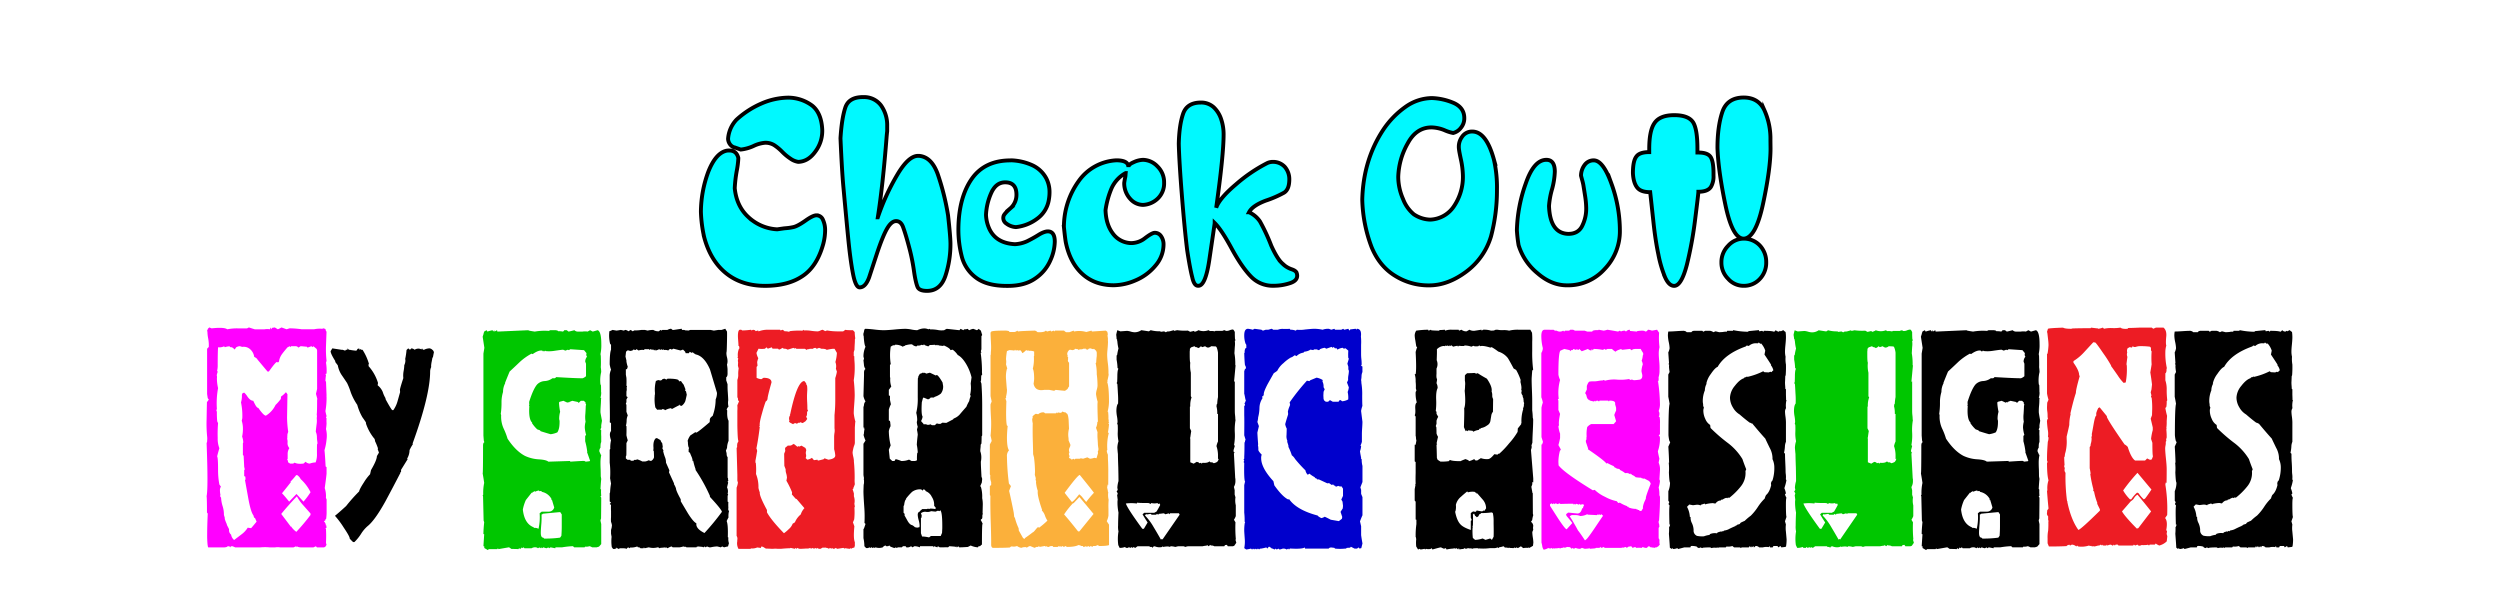
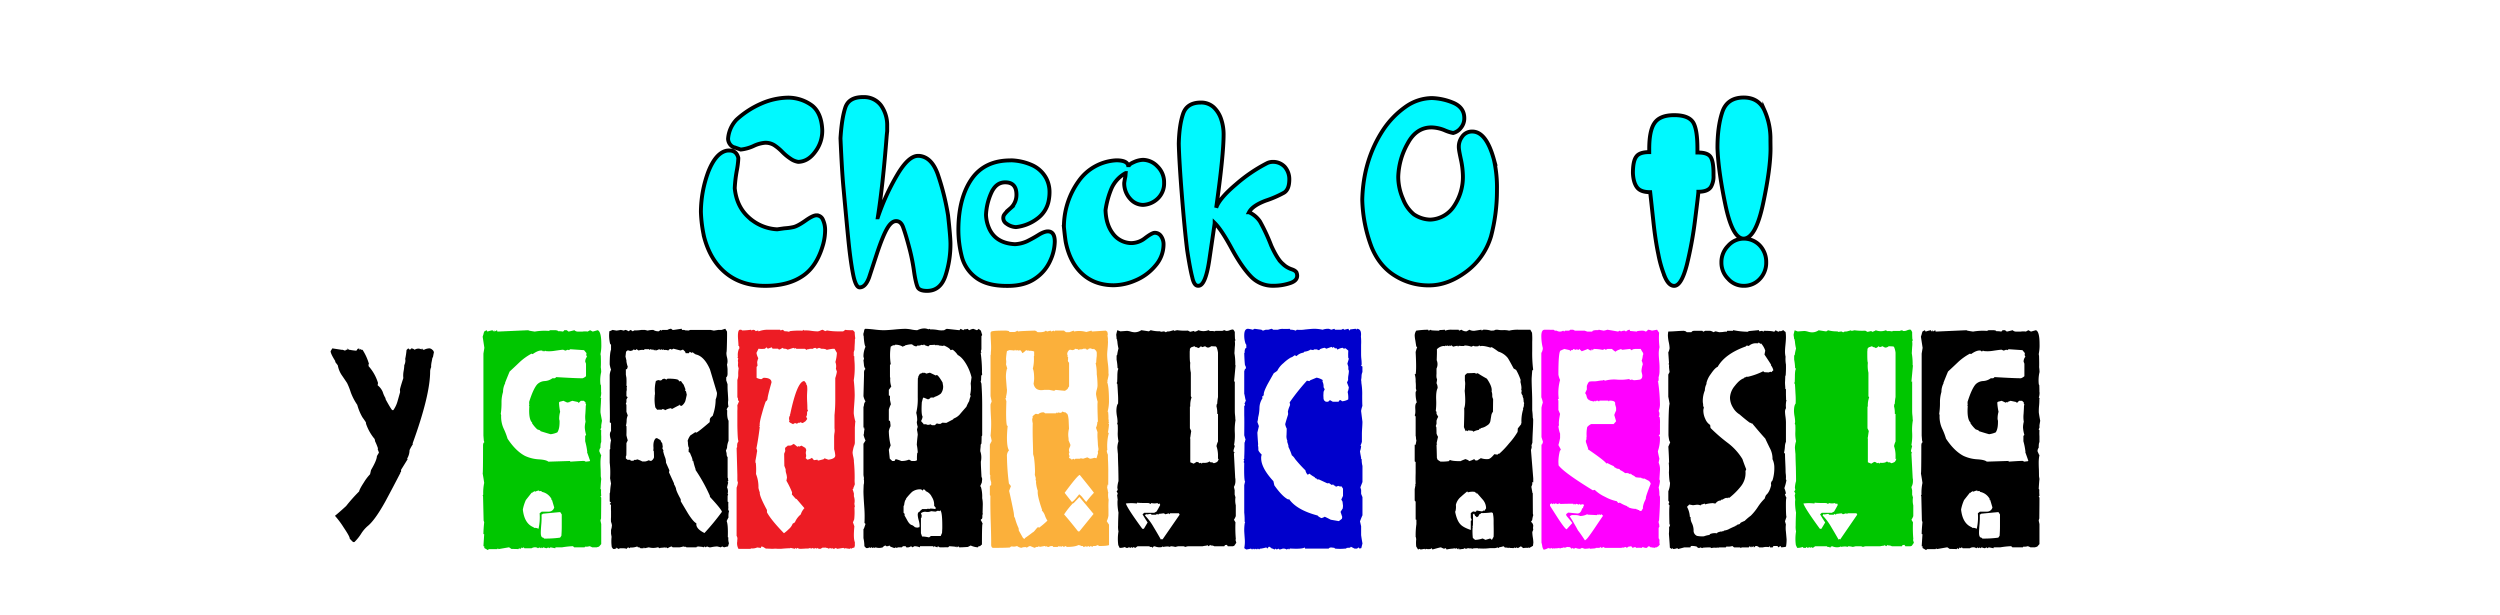
<svg xmlns="http://www.w3.org/2000/svg" id="Layer_1" data-name="Layer 1" viewBox="0 0 1366 336">
  <defs>
    <style>.cls-1{fill:#00f9ff;stroke:#000;stroke-miterlimit:10;stroke-width:2.13px;}.cls-2{fill:#f0f;}.cls-3{fill:#00c600;}.cls-4{fill:#ed1c24;}.cls-5{fill:#fbb03b;}.cls-6{fill:#00c;}</style>
  </defs>
  <title>portfoio-div-01</title>
  <path class="cls-1" d="M396.34,82.51a6.3,6.3,0,0,1,2.21-.27q3.81,0,4.86,4v.53a46.16,46.16,0,0,1-.8,6.33,72.87,72.87,0,0,0-1.15,9.74q1,9.89,7.45,15.77a24.94,24.94,0,0,0,15.74,6.7l3.78-.54c1.15-.09,2.06-.18,2.75-.27s1.36-.22,2.24-.4q2.24-.44,6.55-3.45c2.8-2,4.84-3,6.14-3a3.81,3.81,0,0,1,3.56,2.48,13.28,13.28,0,0,1,1.18,5.49,30.16,30.16,0,0,1-1.06,7.8q-3.42,12.22-11.26,17.41-7.86,5.35-20.44,5.36-12.85,0-21.36-6.87t-11.94-19.62a72.7,72.7,0,0,1-1.82-14A64.3,64.3,0,0,1,387,93.89Q390.84,84.19,396.34,82.51ZM449.28,71v.84a18.63,18.63,0,0,1-3.68,10.85q-3.93,5.58-9.43,5.76a9.89,9.89,0,0,1-4.32-1.81,26.88,26.88,0,0,1-4.45-3.69,26.12,26.12,0,0,0-4.48-3.71A9.19,9.19,0,0,0,418.09,78a17.94,17.94,0,0,0-6.43,1.81,22.59,22.59,0,0,1-6.94,1.91c-1-.38-2.09-.75-3.13-1.11A4.32,4.32,0,0,1,399,79a5.32,5.32,0,0,1-1.18-3.15,17,17,0,0,1,4.58-10.44,49,49,0,0,1,13.49-8.78,37.82,37.82,0,0,1,14.69-3.28,22.09,22.09,0,0,1,13.24,4.39Q448.87,61.83,449.28,71Z" />
  <path class="cls-1" d="M471.8,53.05a11.52,11.52,0,0,1,9.57,4.52,18.58,18.58,0,0,1,3.39,11.25V71.7c-.09.73-.18,1.56-.26,2.47q-2.12,27.28-4.86,44.57a122.2,122.2,0,0,1,10.49-23q6.18-10.58,11.52-10.58h.54q6.81.57,10.2,10a136.09,136.09,0,0,1,5.63,22.5q1.32,11.93,1.31,15.5a54.87,54.87,0,0,1-2.75,17.55q-2.75,8.23-10.07,8.23c-2.8,0-4.5-.69-5.12-2.07s-1.33-4.19-1.95-8.47a107.55,107.55,0,0,0-2.37-12.09q-1.95-7.53-3.52-11.92-1.19-3.58-3.93-3.58-2.37,0-4.61,3.58-2.62,4.26-6.16,15.08t-4,12.21q-2,5.35-5.12,5.35-2.24,0-3.68-7.56-1.44-7.41-2.62-19.59t-2.59-27.59q-.81-8.64-1.6-26.72.68-10.85,2.62-16.74T471.8,53.05Z" />
  <path class="cls-1" d="M552.38,87.6a30.31,30.31,0,0,1,11.8,2.74,16.4,16.4,0,0,1,7.58,7.27,16.19,16.19,0,0,1,1.7,7.53,23.35,23.35,0,0,1-.39,4.12,15.76,15.76,0,0,1-6.42,10.28,23.47,23.47,0,0,1-11.52,4.55,9.42,9.42,0,0,1-5.25-1.94,3.63,3.63,0,0,1-1.69-3,4.26,4.26,0,0,1,.13-1q.25-1.22,3.66-4.24a9.7,9.7,0,0,0,3.41-7.55q0-6.73-6.15-6.73-5,0-7.61,5.76a32.72,32.72,0,0,0-2.88,12,20.28,20.28,0,0,0,1.83,7.67q3.67,7.83,14,8.37a18.56,18.56,0,0,0,6.68-1.64c1.84-.92,3.88-2,6.14-3.42s4-1.94,5.12-1.94q3.81,0,3.81,5.63a25.76,25.76,0,0,1-2.5,10.41,22.79,22.79,0,0,1-8.26,9.74q-5.77,4-14.8,4H550q-10.46,0-16.38-4.25a20.75,20.75,0,0,1-8-11.39,59.26,59.26,0,0,1-1.95-15.9q.25-17,7.45-27.16,7.1-9.87,21-9.87Z" />
  <path class="cls-1" d="M610,87.6q6.56,0,6.56,3.71c0-1,1-1.91,3-2.74a13,13,0,0,1,5-1.24,11.12,11.12,0,0,1,7.85,3.57,12.08,12.08,0,0,1,3.66,9,11.39,11.39,0,0,1-3.39,8.51,12.45,12.45,0,0,1-8.12,3.55,9.46,9.46,0,0,1-7-3.29,12.59,12.59,0,0,1-3.29-8.77c.19-1.29.37-2.3.54-3s.17-1.52.26-2.34a17.79,17.79,0,0,0-7.61,8.1,46.92,46.92,0,0,0-3.4,12.18c.18,5.12,1.44,9.28,3.81,12.49a12.73,12.73,0,0,0,9.95,5.49h.51a12.27,12.27,0,0,0,7.36-2.74c2.54-1.92,4.28-2.88,5.24-2.88a4.06,4.06,0,0,1,3.52,1.91,7.74,7.74,0,0,1,1.31,4.52,17.69,17.69,0,0,1-4.44,11.53,28.33,28.33,0,0,1-11,8.09,30.68,30.68,0,0,1-11.67,2.61h-.51q-10.25-.14-16.92-6.33t-8.9-17.28q-.37-2.17-1-8.2a42.86,42.86,0,0,1,8-25A26.82,26.82,0,0,1,610,87.6Z" />
  <path class="cls-1" d="M664.53,113.51q1.69-5.06,10.75-12.74a84,84,0,0,1,16.89-11.53,7.16,7.16,0,0,1,3.29-.8A8.75,8.75,0,0,1,702,91.15,10.3,10.3,0,0,1,704.48,98q0,5.49-2.88,7.28a57.86,57.86,0,0,1-10.07,4.37q-7.2,2.75-9.06,6.33a14.31,14.31,0,0,1,6,5.06,102.46,102.46,0,0,1,6.14,13.19q3.3,7.26,6.05,9.71a12.79,12.79,0,0,0,5.08,3.18c1.58.53,2.5,1.21,2.75,2a4.5,4.5,0,0,1,.29,1.51c0,1.83-1.23,3.15-3.68,4a28.5,28.5,0,0,1-9.18,1.51,16.37,16.37,0,0,1-12.57-5.23q-5-5.19-10.49-15.33t-9.15-13.73q0,.27-3,20.56-2.09,13.73-5.88,13.73h-.26q-2.12,0-3.13-4.66-1.19-4.51-2.76-14.7-1.47-12-2.91-30.16t-1.69-28.09q.25-10.16,2.35-16.32t9.71-6.18a10.15,10.15,0,0,1,7.07,2.61,15.62,15.62,0,0,1,4.06,6.58,25.71,25.71,0,0,1,1.31,8.09Q668.59,84.71,664.53,113.51Z" />
  <path class="cls-1" d="M782.42,53.58a33.12,33.12,0,0,1,12.05,2.75q5.63,2.61,5.62,8.23a8,8,0,0,1-1.82,5.23A7.59,7.59,0,0,1,794,72.67a22,22,0,0,1-4.73-1.53,20,20,0,0,0-7.07-1.52q-8.37,0-13.07,8.8A39.35,39.35,0,0,0,764,96.64a30.24,30.24,0,0,0,2.62,12.08,20,20,0,0,0,5.88,8.37A16.78,16.78,0,0,0,781.4,120a16.24,16.24,0,0,0,13.2-7.56,28.46,28.46,0,0,0,4.73-16.31,46.19,46.19,0,0,0-.93-8.23c-.71-3.29-1.1-5.34-1.19-6.16a11.63,11.63,0,0,1-.12-1.64,9.05,9.05,0,0,1,1.7-5.23,6.53,6.53,0,0,1,5.63-3q7.64,0,11.83,15.23a67.81,67.81,0,0,1,1.69,16.58,98.06,98.06,0,0,1-3.26,25.51,37.29,37.29,0,0,1-13.49,19.22q-10.08,7.53-20.31,7.53a34.39,34.39,0,0,1-18.57-5.22q-8.53-5.19-12.85-15.64a78.28,78.28,0,0,1-5.12-26q.54-21.66,11.53-38.27a47.83,47.83,0,0,1,12.18-12.48A25.38,25.38,0,0,1,782.42,53.58Z" />
-   <path class="cls-1" d="M844.94,87.33q4.6,0,4.61,6.43a41.16,41.16,0,0,1-1.47,9.47,44.59,44.59,0,0,0-1.7,9.31q.54,14.83,10.36,15.24H857q5.12,0,7.33-4a21,21,0,0,0,2.36-10.55,45.1,45.1,0,0,0-.51-5.62c-.36-2.37-.71-4.46-1-6.29s-.89-3.53-1.32-5.36a9.89,9.89,0,0,1,2.11-6,6,6,0,0,1,4.83-2.34q5.13,0,9.7,12.75a75.51,75.51,0,0,1,4.6,25.52A29.74,29.74,0,0,1,876.77,147a26.83,26.83,0,0,1-20.28,8.91h-.29q-8.51,0-16.09-6.6a31.81,31.81,0,0,1-10.36-15.36,79.12,79.12,0,0,1-.93-8.07,81.78,81.78,0,0,1,4.86-25.65Q838.12,87.34,844.94,87.33Z" />
  <path class="cls-1" d="M914.77,62.92q8.25,0,10.62,4.39,2.08,4,2.08,13.69v2.35H928c3.22,0,5.4.73,6.53,2.21s1.73,4.64,1.73,9V96a11.11,11.11,0,0,1-1.44,6.16q-1.74,2.61-6.82,2.61,0,1.11-1.72,14.67a210.84,210.84,0,0,1-4.58,25.24q-3,11.52-6.94,11.52-2.88,0-5-4.79a65.19,65.19,0,0,1-3.65-12.49q-1.59-7.53-2.64-17.28T901.66,105c-3.4,0-5.75-.83-7.07-2.48s-2.18-4.18-2.37-7.93q0-6.6,1.85-9c1.13-1.66,3.49-2.48,7.07-2.48V81.44q0-9.89,2.75-14Q906.77,62.93,914.77,62.92Z" />
  <path class="cls-1" d="M967.42,81.14q0,11-4.06,30.06t-10.62,19.19q-6.13,0-10-18.52t-4.32-31q0-11.66,2.63-19.59t11.64-8q8.13,0,11.4,7a38,38,0,0,1,3.28,16.31Zm-14.68,49.25a12,12,0,0,1,8.8,3.71,13.11,13.11,0,0,1,3.52,9.18,12.78,12.78,0,0,1-3.54,9.19,11.67,11.67,0,0,1-8.78,3.7,11.2,11.2,0,0,1-8.51-3.85,12.37,12.37,0,0,1-3.65-9,12.63,12.63,0,0,1,3.65-9A11.43,11.43,0,0,1,952.74,130.39Z" />
-   <path class="cls-2" d="M178.48,297.45c-.4.93-.73,1.4-1,1.4l-.4.25h-3.87l-.62-.63-1.35.63H164.3a10.6,10.6,0,0,1-1.56-.27l-.52-.36-.2.63-.21-.63-1.45.63H153.1a7.69,7.69,0,0,0-2.79,0h-2.89a26.44,26.44,0,0,0-5.26,0H128.54l-1.44-.63h-.93l-.41.63-.42-.63h-1c-.07.32-.65.53-1.75.63h-8.77q-.21,0-.42-1.71a51.39,51.39,0,0,1-.2-5.51c0-3,.1-6.73.31-11.29l-.42-.51q0-7.86-.2-9,.93-4.06,0-29.17c.2,0,.31-.46.31-1.39a8.65,8.65,0,0,0,0-1.78,71.39,71.39,0,0,1-.31-9.51q.19-10.9.2-9.51l1-1.39-.58-.76-.35-2.29V190.56l.93-1v-1.65a21,21,0,0,0-.38-3.17,21,21,0,0,1-.37-3.42l-.18-.63.51-1.15.73-.63,1.23.51q6.81-.77,8.57.51a26.17,26.17,0,0,1,5.47-.51H135l1-.51,1.55.51,1.65.51h5.37a8.76,8.76,0,0,1,3,0l.21-1,.62,1,.2-.77,1.55-.25,1.65,1a11,11,0,0,0,2-1l2.79,1,1.65-.51a50.7,50.7,0,0,1,6.6.51h6.81a14.54,14.54,0,0,1,4.34-.26l.82-.25,1,.38.31,1.14.31.25c0-.5-.1,2.16-.31,8a55.38,55.38,0,0,0,.31,8l-.31,1a27.28,27.28,0,0,1,.31,6c-.55,0-.65.3-.31.89a23.53,23.53,0,0,0-.31,3.43l.31-.26.31,7.89a1,1,0,0,0,0,.63v1.15a39.6,39.6,0,0,1-.62,6.73c.21,1.11.42,2,.62,2.67l-.31,1,.31.25a16.76,16.76,0,0,0,0,2.67,24.35,24.35,0,0,1-.31,3.18,15.09,15.09,0,0,1,.31,5.72,29,29,0,0,1-1.13,5.85q.3,2.79.62,8.9l.51.38v3.56c-.2,2.12-.55,4.74-1,7.88a13.74,13.74,0,0,1,.65,5.34l.38.89v7.37q0,1-.24,3.18-.72.38-.24.63l-1,.77a2.64,2.64,0,0,1,.82,1.14c.28.59.28.89,0,.89l.47.13.15,1.27-.62.51.31.25a64.23,64.23,0,0,1,0,7.37,2.66,2.66,0,0,1,.1.64C178.29,297.41,178.36,297.54,178.48,297.45Zm-5-55.09a13,13,0,0,0-.16-1.52,14.66,14.66,0,0,1-.15-1.78,7.8,7.8,0,0,0-.62-3.17c0-.34.14-1.61.41-3.81a13.47,13.47,0,0,0,.1-3.68,4.35,4.35,0,0,0,0-1.91q.21-1.4.21-7.74l.1-.89-.72-2.66.62-2.67V191.58a1.68,1.68,0,0,0-.72-1.33l-1.33-1.08-.41.51-.62-.51-2.15.76-.41-.5c-.34,0-.89-.05-1.64-.13s-1.34-.13-1.74-.13l-1.24.76a1.74,1.74,0,0,0-1.33-.76H159l-.3.51-.41-.51-1.23.64q-2.16,2.53-2.88,3.55a8.83,8.83,0,0,0-1.74,4.19l-.51.51-.62-.26q-.72,0-4.41,5.21h-.72l-5.53-6.6c-.14-.43-.72-.9-1.75-1.42a6.74,6.74,0,0,0-2.41-4.33,5.23,5.23,0,0,0-4.25-1.1,3.18,3.18,0,0,0-1.54-.39,5.12,5.12,0,0,0-1.64.59L128.2,191c-.82-1-1.61-1.44-2.36-1.27l-.41-.51a8.56,8.56,0,0,0-2.57.51l-.41-.51a5.69,5.69,0,0,1-3.28.51q-.23,2.28-.22,10.41a11.77,11.77,0,0,1-.31,2.41l.31.64a9.45,9.45,0,0,0-.52,1.9,3.2,3.2,0,0,1,.09,1.52,24,24,0,0,0,.63,5.46,45.74,45.74,0,0,0-.65,11.3l-.28.89.28.76a47.41,47.41,0,0,0,.19,5.2l.46,1a71.69,71.69,0,0,0-.2,8.12,14.27,14.27,0,0,0,.92,5.59q-.51,1.53-1.23,4.44c.34.43.51,2.88.51,7.37a41.64,41.64,0,0,0,.72,8l.83,1.15a3.73,3.73,0,0,0-.52,2.15,12.26,12.26,0,0,0,.31,2.54l-.31.38.62,1a18.13,18.13,0,0,0,.83,4.57,15.29,15.29,0,0,1,.72,4.82l.52,1.78-.11.25a22.65,22.65,0,0,0,1.24,3.18l-.1.12,1.24,2.42v.63a3.12,3.12,0,0,0,1.13,2.41,4.79,4.79,0,0,0,1.65,2.92q2-1.52,4.08-3.11a12.84,12.84,0,0,0,3.35-3.62l1.86.26c.69-.76,1.68-1.95,3-3.56l-1-2.28-.31.38-.41-1.52q-1.45-1.79-2.79-9.14-.93-5.2-1.86-10.29h.11c.13,0,.2-.12.2-.38l-.1-1.39-.62-.26v-3.3l.31-.38-.31-1.4-.31-6-.41-.51v-6.35l.21-.5a10.79,10.79,0,0,0-.62-3.18,19.92,19.92,0,0,0,.41-5.2,14.68,14.68,0,0,0-.62-3.43l.31-1.4a35.71,35.71,0,0,0-.72-8.63,12,12,0,0,0,.51-3.55,2.09,2.09,0,0,1,.42-1.53,1.61,1.61,0,0,0,.41-.12,1.24,1.24,0,0,1,.41-.13,10.18,10.18,0,0,1,1.81,2.22c1.06,1.48,2.11,2.22,3.14,2.22.35.76.73,1.53,1.14,2.29.55,1,1.1,1.57,1.65,1.65,1.93,2.79,3.3,4.19,4.13,4.19a13.82,13.82,0,0,0,5.26-5.84,25.61,25.61,0,0,0,2.89-3.3l.1-1.27a14.83,14.83,0,0,0,2.69-2.41l.82,1.14-.21,12.74a61.64,61.64,0,0,0,.62,7.77l-.41,1.27-.1,1.78.1.39-.21.25a5.54,5.54,0,0,1,.26,2.36,3.94,3.94,0,0,0,1,2.86,5.67,5.67,0,0,0-.93,2.93v2.93l-.31.38c.21.09.37.41.47,1s.32.83.67.83l.41.38h1.76l.82-.51q1.55.89,4.85.51l1.14-1a3.19,3.19,0,0,0,2.27,1,10.67,10.67,0,0,1,3.2-.64,12,12,0,0,0,.72-4.82c0-3.13,0-4.87.1-5.2Zm-3.82,39.1v-.89q-2-2.28-3.92-4.44a22.55,22.55,0,0,1-3.51-4.95q-4.76,4.95-8.56,9.64l5.36,7.11.52-.38-.31.38a11,11,0,0,0,2.68,2.67A112.28,112.28,0,0,0,169.61,281.46Zm.1-12.57h-.1a24,24,0,0,0-5.37-7.11,5.63,5.63,0,0,0-1.85-2.15h-.62a40.47,40.47,0,0,1-3.1,3.55l.21.25q-1.65,2.16-4.85,6.1c1,1,2.27,2.54,3.92,4.57l4-4.19,3.82,4.19A40,40,0,0,0,169.71,268.89Z" />
  <path d="M237.09,192.6c-.07.17-.24,1-.52,2.54l-.31.38c-.06.42-.2,1.16-.41,2.22a14.56,14.56,0,0,0-.31,2.48l.11.25a6,6,0,0,0-.62,2.41q0,13.08-9.6,39.48l.21.26a28.58,28.58,0,0,0-1.86,3.3,9.16,9.16,0,0,1-1.34,4.69l.31.26-3.61,5.84v1.14l-.62.12.41.13q-4.12,8-8.36,15.87-5.77,10.41-9.8,13.58a18.51,18.51,0,0,0-3.51,4.19,24.63,24.63,0,0,1-3.61,4.44h-.72a23,23,0,0,1-1.86-1.9q.21-.88-3.3-6.09a46.43,46.43,0,0,0-4.75-6.35q2.07-1.65,6.09-5.33a89.08,89.08,0,0,1,7.12-8c.14-.85,1-2.47,2.58-4.89a26.09,26.09,0,0,1,3.4-4.5l.52-2.29c2.13-3.64,3.2-6.17,3.2-7.61l1.13-1.91-.72-2,.21-.25A34,34,0,0,0,204.9,241a2.26,2.26,0,0,0-.73-1.77,26.05,26.05,0,0,1-4.23-7.87q.31-.25-.72-1.65c-.41-.59-.82-1.19-1.24-1.78a28.92,28.92,0,0,1-2.78-6.73,31.25,31.25,0,0,1-3.51-6.73,36,36,0,0,0-2.06-5.2c-1-1.52-2-3-3-4.44a14.2,14.2,0,0,1-2.06-5.21l-1.44-1.9.1-.38q-2.58-4.06-2.58-5.46l.93-1.53,5,.77h.62l1.45.5.31-.5h.82l.21-.77.62.77H191a32.11,32.11,0,0,0,3.61.5l.41-.31.31-.64,1-.32a.73.73,0,0,0,.21.77l.21-.38.82.38h.52a29.21,29.21,0,0,1,3.5,7.68l-.2.25v1a24.59,24.59,0,0,1,5.16,9.2l-.21,1.26a9.23,9.23,0,0,1,2.79,3.65,14.67,14.67,0,0,0,1.44,3.27l.21.89q3.19,5.79,3.61,5.79h.52a15.53,15.53,0,0,0,2.27-4.73l1.44-5.12-.1-1.4q.3-1.54,1.86-6.27a13,13,0,0,1,.15-3.78,20.43,20.43,0,0,0,.36-3v-.26a6.09,6.09,0,0,0,.62-2.68l-.1-.77a37.67,37.67,0,0,0,.72-4.86l.93-.9.93.77.82-.77a3.41,3.41,0,0,1,1.76.77,3.54,3.54,0,0,1,3.71-.19l.31-.58.52.77h.61a7.1,7.1,0,0,1,2.89-.77,2.56,2.56,0,0,1,1.6.77A2.06,2.06,0,0,1,237.09,192.6Z" />
  <path class="cls-3" d="M328.92,229.92l-.41,2.41v1.4a2.6,2.6,0,0,0-.41,1l.41.39a25.8,25.8,0,0,0,0,3.3v3.17c-.28.34-.41,1.35-.41,3.05a2.79,2.79,0,0,0-.62,2l.62,1.39v.13l.41.51a19.3,19.3,0,0,0-.41,3.93c0,.59,0,1.86.1,3.81q.06,2.28.06,3.81l.25,1.52c-.09.68-.23,2.46-.41,5.34l.33.5a21.4,21.4,0,0,0,.08,3.3l-.41.38.41.64q0,3.81-.09,11.42a4.86,4.86,0,0,0-.32,1.15l.41,1.9v10.92l-1.23,1.39-1.24.38h-2.47a7.42,7.42,0,0,0-1.44-.63,5.6,5.6,0,0,1-2.46.25l-.21.38H313.7a2.21,2.21,0,0,0-.72-.63,49.39,49.39,0,0,0-5.86.63h-3.6l-.11.51-2.57-.51-.82.51-.41-.51-.93.51a8.79,8.79,0,0,1-1.75-.51l-.82.51-.41-.51-.51.51-.42-.51-.82.51a2.06,2.06,0,0,0-1.33-.51,3.51,3.51,0,0,0-2.17.51h-3.9l-.42-.51-1,.51-.11-.51-.82,1-.41-.51a.76.76,0,0,0-.51.51c-.76-.08-2-.11-3.81-.11l-1.34-.91-5.76,1-.31-.51-.3.51h-4.63l-.62.51q-.62-.39-1.95-1.14l.1-.39c0-.5-.17-.67-.52-.5l.42-6.6-.42-.13q0-2.28.42-6.48l-.31-.88-.31-13.21-.21-.5.31-.51a26,26,0,0,1,.52-6.35c-.21-1.52-.49-3.26-.83-5.2q.21,0,.21-15.11c0-1.1.24-1.73.72-1.9l-.3-.89-.22-2.8V193.23l.52-3.17-.93-6.09.52-1.65v-.26l.41-1,1.24-.64.41.76a22.47,22.47,0,0,1,2.89-.76l.21.76.61-.76.21.76,1.34-.76.21.76,17.13-.76q-1,.14,3.3.76a31.21,31.21,0,0,1,7.64-.38l.82-.38h3l.93.19.41.38a10.25,10.25,0,0,1,2.58.19,1.88,1.88,0,0,0,.73-.76h1.34l1,.76c.69-.12,1.75-.38,3.2-.76a2.53,2.53,0,0,0,1.75.76h2.68a8.1,8.1,0,0,1,2.79,0l1.34-.76,1.45.76,2.68-.76c1.31.43,2,2.92,2,7.49a23.62,23.62,0,0,1-.41,5.33V194l.13.25c.1,3.05.11,5.16,0,6.35a23.58,23.58,0,0,1,.23,2.66,19.55,19.55,0,0,0-.41,6.73l.27.51c.05.59.07,1.86.07,3.81h.07a9.17,9.17,0,0,1-.41,3l.41.13-.1.63c0,.85-.05,2.06-.16,3.62s-.15,2.73-.15,3.49C328.1,225.48,328.37,227,328.92,229.92Zm-6.5,21.83c-.34-1-.89-2.58-1.65-4.69l.11-.13a37.82,37.82,0,0,0-1.14-5.84v-2.92l.52-.51a19.73,19.73,0,0,1-.73-4.06,12.86,12.86,0,0,1,.42-3.17,16.13,16.13,0,0,1-.11-4.32c.14-2.2.21-3.64.21-4.31l.21-.77-.31-.5v-.64L319,219h-1.65l-1.14,1.15-.51-.51-3-.64-1.65.64-.1.38-.62-.38-.31.51V220l-2.17-1-2,.51-.41.39a32.47,32.47,0,0,0,.62,5.11,13.75,13.75,0,0,0-.52,4.09,3.71,3.71,0,0,1,.21,1.54c0,2.55-.41,4.43-1.24,5.62a13.63,13.63,0,0,1-3.61,1q-1.86-.5-5.47-1.64l-.41-.51-1.45-.5a18,18,0,0,1-2.88-3.41l.1-.26c-1.38-1.26-1.89-4.3-1.55-9.1l-.21-.13.21-.88-.1-.25v-1q2.26-7.2,4.43-9.6a6.23,6.23,0,0,1,4.08-1.77,7.65,7.65,0,0,0,4.18-1.52h1.24l.41-.21.41-.43q10.83.64,14.45.64a5.66,5.66,0,0,0,1.86-1.13v-6.8l-.21-.63a1.4,1.4,0,0,1-.21-.88,4.32,4.32,0,0,1,1-2.4c-.42-.33-.52-1-.31-1.88l-1.35-1.64-7.53-.51-.72.51-.62-.25-1.34.5-1.24-.5c-.41,0-2,.21-4.85.63a18,18,0,0,1-4.64.13l-.31-.26-.42.51-.2-.51-.52.51-.41-.51c-1.38-.25-3.13.38-5.26,1.91l-.62-.26a30.76,30.76,0,0,0-6.3,4.45c-1.85,1.77-3.75,3.55-5.67,5.33q-.82,1.91-2.48,6.09v.38a10,10,0,0,0-1.13,4.7,19.07,19.07,0,0,0-.83,5.84,40.15,40.15,0,0,1-.41,6.09l.21.76a15.71,15.71,0,0,0,1.34,7.24,38,38,0,0,1,2.16,5.59q4.44,6.72,9.5,9.39a20.59,20.59,0,0,0,7.63,1.9c2.69.17,4.4.6,5.16,1.27l11.87-.38.1.38c4.88-.34,7.46-.46,7.74-.38l.72.38,2.07-.25Zm-19.6,25.52-1.24-4.19-.41.25.2-.63a7.72,7.72,0,0,0-5.26-3.94l-.41-.5-1,.12-.21-.38a6.59,6.59,0,0,0-2,.64l-.62-.26-.41.51-.21-.25-.51.76-.21-.25-3.2,4.06a23.19,23.19,0,0,0-1.65,5.2q.82,7.62,5.78,9.65l.41.38a3.9,3.9,0,0,1,2.37.51,28.6,28.6,0,0,0,.62-8.51l1.14-.88h3.92A3,3,0,0,0,302.82,277.27Zm4.12,10.28v-6.47l-.83-1.27c-2.08.17-5.24.46-9.48.89-.27.34-.52.46-.73.38a41.46,41.46,0,0,1-.1,4.95c-.21,2.45-.31,4.14-.31,5.08,0,1.77.45,2.66,1.34,2.66l.52.51a60.85,60.85,0,0,0,8.67-.51l.72-1C306.88,290.89,306.94,289.16,306.94,287.55Z" />
  <path d="M398.37,279.17a9.89,9.89,0,0,0-.31,3.56,15.62,15.62,0,0,0-1,2q.83,2,.62,8.76l.31.25a6.78,6.78,0,0,0,.31,3.05l-.51,1.78c-.49.08-1.21.25-2.17.5l-1-.5-.83.5c-.76-.22-1.41-.39-2-.5a19.24,19.24,0,0,0-3.51.5h-.72l-1.24-.5-.82.5-.42-.5-.72.5-.51-.25c-1.86-.17-2.58-.25-2.17-.25l-1,.17-.11.33h-5.46l-.42-.33a1.63,1.63,0,0,1-1.23-.17,15.26,15.26,0,0,1-2.17.5h-3.72l-.62-.5a7.07,7.07,0,0,0-2.16,1l-.83-.51-.41.51.1-.51a24.29,24.29,0,0,1-2.77.26l-.41.25-.83-.51h-.31a9.08,9.08,0,0,1-4.83,0l-2.26.51-.41-.51-.21.51h-1.64l-.42-.4-1.13-.21-.2-.4a9.33,9.33,0,0,1-3.91.61l-.31.4-.82-.51-1,.89-.61-.38a.53.53,0,0,1-.52,0h-2.26l-.93.38-.41-.38h-.62l-.2-.51-.31.89H335l-.72-1a22.27,22.27,0,0,1-.11-5.59l-.3-1.77v-1c0-1.19,0-1.57.07-1.14l.37-1.65a.89.89,0,0,1,.07-.64,7.76,7.76,0,0,0-.51-2,15,15,0,0,1,0-2.54v-3.3a28,28,0,0,1,0-3.43l-.73-.5.73-.77-.73-.63v-4.44l.21-.51a36.84,36.84,0,0,1,.52-4.82l-.52-2.92a45.58,45.58,0,0,0-.21-8.51v-7.11l.32-.38a17.21,17.21,0,0,1,.41-4.7q-1.25-3.68,0-5.07v-4.32l-.73-.51q.21-.37,0-12.57v-13.2a8.94,8.94,0,0,1,.73-2.92,15.84,15.84,0,0,1-.73-2.92c0-4.14.24-6.81.73-8v-2.67l-.52-.63a21.1,21.1,0,0,1-.52-5l.11-1.77a10.18,10.18,0,0,0,1.75-.76l2.17.38c.68-.09,1.48-.21,2.37-.38l1.65.38.72-.38a3.17,3.17,0,0,1,1.76.76l1.24-.76,1.13.76.83-.48a22.63,22.63,0,0,0,4-.28h1.76l1.54.38a13.65,13.65,0,0,1,3.1-.38,5.12,5.12,0,0,0,3,.76l1-.76.52.38.41-.38h2.79a4.82,4.82,0,0,1,2-.64l.82.64h.73l4.23-.64.2.64h1.14l.93.3a3.7,3.7,0,0,1,1.34.08l1.13-.38h11l1.86.38,2.48-.38h1.75l2-.64.93,1.53c.07.43.07,2.3,0,5.62s-.14,5.12-.21,5.42a4.35,4.35,0,0,0-.1.83,9.23,9.23,0,0,0,.31,2.17,9.23,9.23,0,0,1,.31,2.17,6.39,6.39,0,0,1-.31,1.91,19.42,19.42,0,0,1,.31,2.43v1.91c.07,1.36-.17,2.2-.72,2.54v1.65l.72,2.16v.51c0,.93,0,2.28.15,4.06.14,2.2.22,3.6.22,4.19a8.27,8.27,0,0,0,.15,3.43,3.73,3.73,0,0,0-1,1.65l.31.5c-.13,2.71.11,4.58.73,5.59v11a10.65,10.65,0,0,0-.83,3.81l-.62,1.53.37,1.39a7.67,7.67,0,0,0,.19,1.65l.37.51V261c.27.26.34.72.21,1.4l.31.25a1.2,1.2,0,0,0-.52.51,2,2,0,0,0,.31.51l-.62,2.66a4.84,4.84,0,0,1,.31,3.43l.31.51-.31.63v3.18l.41.25a23.87,23.87,0,0,0,0,3.17Q397.74,278.91,398.37,279.17Zm-3.93.51q0-1.14-6.6-8.25l.1-.38A91.42,91.42,0,0,0,380,256.71l.1-.26a34.14,34.14,0,0,1-1.34-4.7l-.31.26a6.24,6.24,0,0,0-.51-2.29c-.62-1.43-.93-2.2-.93-2.28l-.73-.51v-1.52l.21-.64c-.41-.51-.62-1.69-.62-3.55l-.2-.13a9.34,9.34,0,0,1,1.54-3.17l2.69-1.78.61.25q1.35-.63,7.23-5.71a4.87,4.87,0,0,0,.1-1.33c0-.72.52-1.42,1.55-2.1a27.08,27.08,0,0,0,1.65-9,9.38,9.38,0,0,0,.72-3.55l-.1-.38q-3.41-11.43-3.72-12.44-3.19-7.37-7.94-8.26l-.41-.5-.21.25a2.85,2.85,0,0,0-.93-.89l-.62.38v-.12a7.05,7.05,0,0,0-1-.51l-.41.76h-1.76l-.31-.85L373.19,191l-1.34.51-3.92-1-.83.51-.82-.38a2.11,2.11,0,0,0-1.14.89,4.14,4.14,0,0,0-2.37-.26l-.42-.5-.41.5-.72-.5-.41.5-.62-.5a6.73,6.73,0,0,1-2,.76L358,191l-.62.51-.31-.51a3.1,3.1,0,0,1-1.86-.25l-.41.5-.31-.5a10.21,10.21,0,0,1-2.27,0l-.31.5a6.42,6.42,0,0,0-3,.26l-1.13-.76-.42.5L346,191l-.41.51-1.14.25-1.44-.38-.93.76-.31,2.67.51,2.16v.5a15,15,0,0,0,.73,2.92l-.42,1.27-.62.13v2.92l.31,1.78a41,41,0,0,1,0,4.19l.31.38-.2.76a4.85,4.85,0,0,1-.11,2.16v2.28a.71.71,0,0,0,.73.64l-.73,1.39v1.52a2,2,0,0,0-.31,1l.31.25V225l.73,2a7.27,7.27,0,0,0-.62,2.92,10.79,10.79,0,0,1-.42,2.79h.31c.07,1,.07,2.71,0,5.08a23.58,23.58,0,0,0,.73,2.79l-.73,1.53q0,8.25-.1,6.72l-.21.51v1.15l.93.76h1.45l.31.5h1.44l.52-.5a2.15,2.15,0,0,0,1.55-.26,14.07,14.07,0,0,1,2.78,1.15h1.55a4.8,4.8,0,0,0,1.86-.64l1.34.38a3.17,3.17,0,0,0,1.65-2c0-.25,0-1.35-.1-3.3l-.31-.51a5.56,5.56,0,0,0,.1-1.78c-.14-2.11.24-3.68,1.13-4.69l.73-.26,2,1.15a3.92,3.92,0,0,0,.93,1.65l.3,1.9-.2,1,.62,1.14-.21.25a22.37,22.37,0,0,0,.93,3.18,7.55,7.55,0,0,1,.62,3.17l1.86,4.19-.21,1.14,2.79,6.1-.11.25a11.71,11.71,0,0,1,1.14,2.41q0,1.27,2.68,6.09l-.21.13c.21.34.24.59.11.76,1.3,2.2,2.65,4.45,4,6.73,1.93,3.05,3.44,4.82,4.54,5.33v.89q.31,2.41,4.44,4.44A128.71,128.71,0,0,0,394.44,279.68Zm-19.19-64c-.41,2-.69,3.13-.82,3.56a6,6,0,0,1-2,2.54l-1-.26-.2-.51-.31.51c-.9.43-2.17,1.1-3.82,2l-.41-.5a9.25,9.25,0,0,0-3.3,1.14l-.52-.51a4.88,4.88,0,0,1-1-.13l-.41.38a11.4,11.4,0,0,0-2.38,0l-1-1.27a21.61,21.61,0,0,1-.31-6.47l-.21-.25.11.12c.14,0,.2-.46.2-1.39a18.68,18.68,0,0,1,.52-6.48l1.24-.5,1.24.25.72-.25.41-.51,1-.26,1.14.51.62-.51c2.95,0,4.88.22,5.78.64l.72.89.82-.26a14.32,14.32,0,0,0,1.45,2l1,2.54-.21.64.52.51Z" />
  <path class="cls-4" d="M467.4,230.41l-.13.51-.18,2.67V242a4.77,4.77,0,0,1-.37,1.47,11.08,11.08,0,0,0-.56,2,10.46,10.46,0,0,0-.31,1.91,16,16,0,0,0,.36,2.1,14.33,14.33,0,0,1,.36,2.22v.51a86.91,86.91,0,0,1,.41,9.42,16.5,16.5,0,0,0,.11,2.92,17.79,17.79,0,0,1-.91,2.29q.45,0-.33.51a20.5,20.5,0,0,1,.72,2.29v1.53a7.85,7.85,0,0,1,.26,4.07l.26,1.52-.23.64a37.23,37.23,0,0,1-.12,6.36l-.69,1.65.78,2.17c-.43,4.41-.35,7.29.26,8.65v2l-.33,1a3.34,3.34,0,0,0-1.73.64l-.32-.51-.22.51-1.51-.13-.43-.38.1.51c-.55-.43-.9-.45-1-.08l-.83-.43-3.3.51-1-.51-.31.38-1,.13-.62-.51-.31.51a2.56,2.56,0,0,0-.93-.51l-.31.51-1.14-.51h-.61l-.42-.26-.72.26-.41-.26-1.45.77a2.61,2.61,0,0,1-1.85-.51l-.42.51-.41-.51-.62.51-.2-.51-.42.51-.41-.51-.93.51-.21-.51-1.13.34c-.55,0-1.27,0-2.17.08q-1.65.09-2.16.09a2.55,2.55,0,0,1-1.66-.51l-.51.51-.62-.51-.21.51-2.37-.51-.31.2c-1.1,0-2.75.1-4.95.31h-1.86a10.93,10.93,0,0,0-2.48,0h-.62q-2.26-.12-3.3-.12l-1.65-1-.93-.11-.1.76-2.06-.26a6.67,6.67,0,0,1-3.31.51l-.41.26h-6.5a6.29,6.29,0,0,1-.62-4.43l-.1-.26a2.79,2.79,0,0,0-.31-2.4V266.46a11.37,11.37,0,0,0,.72-2.79l-.31-1V259.5l-.41-14.73.31-.51a5.41,5.41,0,0,1,.1-1.9v-.25l.52-.76v-.64q-.37-.63-.52-8v-8.25a17.17,17.17,0,0,0,0-2.79v-.25l.93-2.16a1.19,1.19,0,0,1-.57-1.08,1.48,1.48,0,0,0-.36-1.08v-9.52a7.1,7.1,0,0,0,.47-3.05,17,17,0,0,1,.25-3.17l-.41-1.53.1-1.9-.1-.51a2.74,2.74,0,0,1,.21-1.39l-.52-1h.31a8.64,8.64,0,0,1,.62-4.57c.14.09.21,0,.21-.25l-.21-1.15h-.31c0-.59-.05-1.5-.15-2.72s-.16-2.14-.16-2.73c0-2.29.38-3.43,1.14-3.43H405l.62.38a42.7,42.7,0,0,0,4.74-.38l.21.38.93-.38,1,.25.41.51,1.34-.38.21.51a14.29,14.29,0,0,1,5.8-.89h6l.21.38,1.24-.38,1,.81a8.91,8.91,0,0,1,2.48.33l.31-.38a39.45,39.45,0,0,1,6.94-.25l.63-.51.2.38a19.36,19.36,0,0,1,3.89.19,31.29,31.29,0,0,0,3.57.32,4,4,0,0,0,1.5-.45,4.46,4.46,0,0,1,1.3-.44l1.35.76,1-.38a35.47,35.47,0,0,0,6.32.51h2.49l1.24-.89c.21.17,1.59.25,4.14.25l.94,1v.13a27.32,27.32,0,0,0,.31,3.31l-.21.51c0,.67,0,1.61-.1,2.79-.07,1.45-.11,2.42-.11,2.93l-.41,1.27v2.16l.3.13c0,.59,0,1.51.1,2.74s.12,2.14.12,2.73a41.8,41.8,0,0,1-.52,7.63,76.58,76.58,0,0,1,.52,8c0,1.19-.09,2.88-.26,5.09s-.26,3.86-.26,5A26.81,26.81,0,0,0,467.4,230.41Zm-10.12-27.34-.55-1.62a6.26,6.26,0,0,0-.27-3.63,22.74,22.74,0,0,0,.82-5L456,190.57h-.83a23.9,23.9,0,0,0-3.51.63l-.21-.27a5.67,5.67,0,0,0-2.17-.36h-.41l-1.35-.51-1.24.51-.72-.51-1,.17-.31.34h-1.86c0,.17-.38.25-1.14.25l-.51.38-.94-.63h-4.65l-.83-.51-.2.51-.52-.51-3.21,1a3.83,3.83,0,0,0-1.34-.51h-.42l-.72-.17-.41-.34a4.51,4.51,0,0,1-1.87,1l-.51-.51h-3l-.42-.76-2.17.76-.72-.76-.83.76a12,12,0,0,1-3.52,0l-1.13,2.28a9.39,9.39,0,0,0,1,2.92,11.09,11.09,0,0,0-.62,2.16q.21,2.16.21,1.65a1.1,1.1,0,0,1-.52.89v6a7,7,0,0,0,2.58.76l1.24-.76q4.33,0,4.33,2.53c-1.44,5.08-2.16,8.05-2.16,8.89a2,2,0,0,1-1,1.52q-.89,2.3-2.07,6.61-1.49,5.2-1.18,6.72c-.34.17-.34.38,0,.64q-.93,7.36-1.85,11.68a3.45,3.45,0,0,1,.41,1.65l-.1.25c-.21,1.52-.49,3.13-.83,4.82v1l.21.25a34.88,34.88,0,0,1,.1,6,19,19,0,0,1,1.34,7.62,18.34,18.34,0,0,0,.72,2.41v.38q0,2,3.93,9.27v1.27q2.26,4.19,9.28,11.42a20.66,20.66,0,0,0,2.68-2.28,7.16,7.16,0,0,0,2.07-2.92l1.24-.77a10.94,10.94,0,0,1,3.2-4.31,8.84,8.84,0,0,1,2-3.43l-4.24-4.95-.61-.25-2-2.29.1-1.14a46.48,46.48,0,0,0-3.1-6.35L430,261a9.82,9.82,0,0,0-.41-2.28,6.24,6.24,0,0,1-.31-2.29l-.72-1.9-.1-6.6.61-1.53-.1-.89a1.36,1.36,0,0,1,1-1.52l.42-.51h1.23a2.58,2.58,0,0,0,1.86-1c.14.25.31.34.52.25l1.85,1.52.11-.5.82.25,1.14-.51,2.16,1.27.42,1v.51a3.52,3.52,0,0,0-.11,2,2.87,2.87,0,0,1-.2,2l.91.89a5.72,5.72,0,0,0,2.53-1l1.11,1.27,1.93-.25.2.5c.88-.16,1.92-.42,3.14-.76l.51-.5,2.12.76q3.75-.51,3.75-2.29a16.4,16.4,0,0,0-.62-3.43v-7a16.85,16.85,0,0,1,.2-2,6.93,6.93,0,0,0,0-2.41v-7.24a79.11,79.11,0,0,0,.42-9V206.58A22,22,0,0,0,457.28,203.07ZM441.5,224.21l-.52,1v.51c0,1-.17,1.65-.52,1.91l.62,1.27-.93,1.26-1.54,1-1.55-.51c.07.17,0,.3-.21.38s-.34.05-.41-.12l-.52.25-.41.38-1-.38-.72.25-.42.38c-.13-.08-.55-.29-1.23-.63s-1-.68-1-1l.21-.38a3,3,0,0,1,.41-2.92l-.2-.25.2-.25q3.82-18.17,7.74-18.16l1.14,1.4-.31.13a2.47,2.47,0,0,1,.72,1.77,13.73,13.73,0,0,1,0,2.42c-.07,1.35-.1,2.11-.1,2.28,0,.76,0,2,.1,3.68s.1,3,.1,3.81Z" />
  <path d="M536.94,286.28l-.2.26q-.21,2-.21,11a3.9,3.9,0,0,0-1,.89h-.83l-.31.63a10.52,10.52,0,0,1-4-1l-1.55.79c-2.06.15-3.65.22-4.75.22l-.41-.63-.41.63-.41-.63-.31.63-.52-.36-3.3-.27-.72.63a10.58,10.58,0,0,0-2.27,0h-2.27l-1-.63-.31.63-1.75-.63-.1.63-.42-.63h-7.22v.63a9.36,9.36,0,0,0-3-.63l-1.14.63-.72-.63a3.37,3.37,0,0,1-2.58.63l-.41-.63h-1.45l-.61.63h-2.17l-.62.39-.41-.39-.93.39-2.07-.77-.61-.63-.73.38h-1l-.31-.38a2.33,2.33,0,0,0-1.55,1,6.42,6.42,0,0,1-4,0l-.41.39-.42-.39-.72.39-.51-.39h-.31l-.42.39-.41-.39-.93.39h-1l-.93-1a21.54,21.54,0,0,0-.51-4.44v-4.95l.28-.26.85-2.54-.57-.5a67.87,67.87,0,0,0-.11-8.64q-.45-6.47-.45-8.63c0,.42,0-.8.13-3.68a4.25,4.25,0,0,0,.18-1.14v-1.27a1.59,1.59,0,0,1,0-1.14,15.5,15.5,0,0,1-.31-1.78v-17l1.13-1.78a16.79,16.79,0,0,1-1.13-3.3h.23a18.13,18.13,0,0,1,.39-3.18l-.62-.26.62-.12-.62-.26V222.27c.13-.08.24-.47.31-1.14a2.94,2.94,0,0,1,.82-1.79,9.54,9.54,0,0,1-1.13-2.92l.31-11.2v-1.91c.09-.93.36-1.48.82-1.65a4.27,4.27,0,0,1-.85-2.29c-.1-.93-.19-1.78-.28-2.54l.31-.77-.31-1.27a12.93,12.93,0,0,1,1.13-5.34q-.7-.9-1-5.86l-.17-.38v-.89a9.82,9.82,0,0,0,.41-1.65q.19-1,.72-1c1,0,2.65.13,4.88.38a46.6,46.6,0,0,0,4.89.38c1.37,0,3.39-.12,6.07-.38s4.69-.38,6.07-.38a20.22,20.22,0,0,1,3.24.38,18.77,18.77,0,0,0,3.13.38c2.4-1.1,4.43-1.27,6.07-.5l.82-.26.21.33a18.55,18.55,0,0,1,4,.29,11,11,0,0,0,3.65.14,7,7,0,0,1,1.44-.76l6.89.76.62-.76,1.54.76.41-.5a5.5,5.5,0,0,0,2-.26,1.84,1.84,0,0,0,.82.76,6.84,6.84,0,0,1,2.16-.76l2,.76a2.42,2.42,0,0,0,.92-.76l1.24,1,.72,2.38-.42.63v7.17l-.31,1,.31.88h-.41a76.91,76.91,0,0,1,.72,9.64,11.75,11.75,0,0,0,.11,2.29l-.52.63-.1,2.54-.21.64.41,1.14q.42,5.58.42,11.81v16.5l-.31.51c0,.84,0,2.15-.11,3.93l-.41.64c0,.42,0,1-.1,1.84s-.11,1.37-.11,1.71a10.45,10.45,0,0,1,.31,5.71c0,2,.16,4.45.31,7.49v.51l.42,1.4-.21,2-.83,1.9.42.76a19,19,0,0,1,.62,5.84,17.25,17.25,0,0,1,.31,4.06c-.07,3.31-.11,4.74-.11,4.32l.21.13a2.85,2.85,0,0,0-.31,1.65c0,.84-.21,1.31-.62,1.39l-.31.39A12.58,12.58,0,0,1,536.94,286.28Zm-6.09-80.1a26,26,0,0,0-2.78-7c-1.52-2.62-3.1-4.36-4.75-5.2a11.74,11.74,0,0,0-2.78-2.92l-1.24.25c-.07-.68-1.24-1.52-3.51-2.54l-.62.25-2.17-.25-.62-.38-.2.38-.42-.38-.3.38-.62-.38c-1.31.09-2.24.13-2.79.13l-.83.76-1.85-.64-.52-.5-.41.5-.93-.25a2.94,2.94,0,0,1-2.17.38l-.62.51a3.91,3.91,0,0,1-2.37-1.14h-.82a15.91,15.91,0,0,0-3.1.63V189h-.62l-.41.51a7.42,7.42,0,0,0-4.34-1.14l-.41.38-.62-.13-1.34.77a30.38,30.38,0,0,0,0,9.43c-.11.34-.25.51-.41.51v6.5l.16.89a11,11,0,0,0,.56,4.46L485.66,213v3.06l.62.25v2.17c.11.51.28,1.32.51,2.42a15.08,15.08,0,0,0-1.13,2.93v6l.62.13v.13l.18.89a1.16,1.16,0,0,0,.07.64l.06,1.27a8.83,8.83,0,0,0-.93,2.68,34.94,34.94,0,0,0,1,7.77l-1,2.42.51,4.85,1.35,1.27h1.23l.62-1a17.86,17.86,0,0,1,3.1,1,10.1,10.1,0,0,0,4.23-.76l1.34.76h2l1-.38a26.08,26.08,0,0,1,.11-3.81l.31-.51a31.58,31.58,0,0,0-.52-4.18c.1-1.7.27-3.52.52-5.46a21.33,21.33,0,0,0-.42-2.67,8.3,8.3,0,0,1,.42-1.65,10.15,10.15,0,0,1-.52-2.67,3.69,3.69,0,0,0,.21-1.39,15,15,0,0,0-.52-3.56,32.23,32.23,0,0,0,.83-8.5q0-11.17.1-10.41l.21-.64v-.38l.82-1.39,1.45-.51.3-.38.31.51.62-.26.83.51,2-.51,3.2,1.53.51-.26c.55,0,1.62,1.36,3.2,4.06l.31,1.91a6.13,6.13,0,0,1-1.24,4.19,10.12,10.12,0,0,1-3.4,1.78l-.41.38h-1.76l-.41.5-1,.51-2.38-1c-.27,0-.48.34-.61,1l-.42,1.52c-.27,4.32-.14,7,.42,7.88a7.12,7.12,0,0,1-.83,2.41,7,7,0,0,0,1.14,1.27l.21.5h1.35l.63.26a2.58,2.58,0,0,0,1.76-.26l.84.51h1.56l1.14-1a3.69,3.69,0,0,0,2,.25l1-.63,2.18.12,3.64-1.9.41-.51a8.19,8.19,0,0,0,3.75-2.79q2.59-3,3.12-3.56a22.1,22.1,0,0,1,1.56-3.17,12.25,12.25,0,0,1,.93-3L530,216a16.92,16.92,0,0,0,.41-6.22v-.38Zm-19.5,71.34-.93-1.16v-.26a7.74,7.74,0,0,0-1.29-4.62,6,6,0,0,0-3.25-3.08l-.51-.77-.83-.26-.41.76a1.56,1.56,0,0,0-1.34-.76,7.19,7.19,0,0,0-4.44,1.39,33,33,0,0,0-3.3,3.69l.1.25c-.55.42-.93,1.52-1.13,3.3l-.31.51v3.68l.62.63-.11.77c.62,1.1,1.21,2.15,1.76,3.17q1.23,2,2.37,2.16a5.66,5.66,0,0,1,1.55,1.14l1.24.25,1.24-.25.1-.76a12.81,12.81,0,0,0-.52-3.11,13,13,0,0,1-.51-2.86c0-1,.37-1.61,1.13-1.77v-.26l1.34-1.14h2.58l.21-.25.41.25.1-.25.62.25.21-.25a13.31,13.31,0,0,1,3,.25Zm3.51,11.2q.1-9.2-1.16-9.93l-.31.51-.95-.25-1.26.51-2.41-.26a4.58,4.58,0,0,1-2.73.38,3.49,3.49,0,0,0-2.84.76l.41,1.15-.1,1.27-.31.12v8.38l.62,1.78a18,18,0,0,1,3.82.51l1-.77H514l.73-1.71Z" />
  <path class="cls-5" d="M606.07,230.81l-.51.76.41.13a41.29,41.29,0,0,1-.62,4.69l.52.13a28.43,28.43,0,0,0-.83,9.27l-.31.51a6.78,6.78,0,0,0,.62,2.15c0,1,0,2.33.11,3.94.06,2,.1,3.38.1,4.06,0,6.43,0,9.27-.1,8.51l-.21-.26-.31,1.65.41,1.91q-.11.25.21.63a11,11,0,0,0,.2,4.19,46.25,46.25,0,0,0-.1,5.08v3.55a10.59,10.59,0,0,1-.93,3.05c.42.68.83,1.31,1.24,1.9v11.17c-.76.34-2.58.51-5.47.51l-.62-.51-1.34.51H597.1v.51l-1.24-.51-.41.51-.83-.51-.41.51-.21-.51-.51.51-.62-.51-.31.51H592l-.31-.51h-.82a3.5,3.5,0,0,0-1.66-.51c-1.23.68-3.37,1-6.39,1l-.41-.51-1.14.51-.83-.51-.41.51-.41-.51-.21.51-.31-.51-.41.51-.41-.51-.31.51h-2.48l-.41-.51-1.45.13-.41.38a2.44,2.44,0,0,1-1.75-.51l-.11.51-.41-.51-2.89.51-.41-.51-.41.51h-.93l-1,.51-2.48-1a4.46,4.46,0,0,0-1.86,1l-.31-.51-.2.13a5,5,0,0,0-2.38.38,5.21,5.21,0,0,1-2.37-1,4.91,4.91,0,0,1-2.89.2l-.62.21-.41.41q-2.58.19-9.08.2-1,0-1.14-1.53V295.3q0-3.32-.31-12.19-.19-7.74-.1-12.19l-.31-.38v-5l.72-.51v-1.65a7.17,7.17,0,0,1-.45-3.55l-.27-.64V242.87l1-1.91c-.1-.67-.31-1.65-.62-2.92a60.22,60.22,0,0,0,.31-8.5q-.41-7.11-.31-8.63l.62-1.53-.62-2.92V194l.16-.26c0-.51,0-1.2.08-2.09s.07-1.55.07-2q0-1.14-.15-3.81c-.1-1.78-.16-3.17-.16-4.19.42-.25.48-.38.21-.38q.72-.63,7.2-.63a8.2,8.2,0,0,1,2.57.25l.41.51h2.68a2.75,2.75,0,0,0,1.54-.76l.41.5q.42-.24,9.16-.5l.82.25a1.75,1.75,0,0,0,.82.63c2.4.09,3.87-.21,4.42-.88l.62.5,2-.5.21.5,1.54-.5.21.5.41-.5h4.94a4.4,4.4,0,0,0,1.13.88h1.75l2.36-.88.21.5a14,14,0,0,1,6.68.26l2.88-.76.21.5,7.61-.5.82.64.31,1.53-.2.13a8.7,8.7,0,0,0,.2,1.78c0,.26,0,.73,0,1.41a7.75,7.75,0,0,1,0,1.66c0,.59-.07,1.57-.2,2.93s-.21,2.43-.21,3.19a41.28,41.28,0,0,0,.36,4.41,41.6,41.6,0,0,1,.36,4.6,9.26,9.26,0,0,0,.1,1.85c-.13.76-.37,1.91-.72,3.44.14,0,.17.09.11.26l-.21.25q1,2.56,1,11a23.57,23.57,0,0,1-.82,5.49l.31-.38a24.34,24.34,0,0,1,.2,4.07,3.94,3.94,0,0,1,.1,1.77ZM600,246.42a2.94,2.94,0,0,0,.1-1.77c-.14-1-.21-1.61-.21-1.78,0-.51-.07-1.65-.2-3.43a25.62,25.62,0,0,1,0-3.3l-.83-2.41a7.62,7.62,0,0,0,.72-3.18l.31-.12c-.27-6.94-.31-10.54-.1-10.79a27.05,27.05,0,0,1-.93-4.32,10.72,10.72,0,0,1,.41-2.35,10.16,10.16,0,0,0,.42-2.22,49.47,49.47,0,0,0-.42-6.22v-.25a26.49,26.49,0,0,0-.61-5.84l.31-.38a35.7,35.7,0,0,1,.3-3.56v-1.9l-.3-.89-1.24-1.14-.42.25-1.65-.51-.82.26-.42.51-1.13-.26-.21-.51-.41.51-.21-.51a3.38,3.38,0,0,1-2.58.51l-.31.51-.61-.51-1.55-.25-.41.51-1,.25-1.24-.25-.51.12c-1.1,1.1-1.38,2.16-.83,3.18l-.2.38a1.93,1.93,0,0,1,.51.89.26.26,0,0,0-.2.12l.1.51a1.56,1.56,0,0,0,.52,1.9v12.95a5.51,5.51,0,0,0-.83,1.4,11.63,11.63,0,0,1-1.44,1c-1.11-.08-2.79-.25-5.06-.5l-.83.5-2.68-.5h-2.78c-3.31.59-5.23-.54-5.78-3.39a20.66,20.66,0,0,0,.31-2.51c0-2.93-.25-4.81-.73-5.65a22.54,22.54,0,0,0,.57-6.77l.16-.25v-2.39a6.23,6.23,0,0,0-2.93-.37l-.41-.38-.32.38-.42-.38-.62.25a5.79,5.79,0,0,1-1.78,1.4,3.79,3.79,0,0,0-1.15-1.65l-.83.25-.83-.25-.72.25-.42-.5-.41.5a13.54,13.54,0,0,0-2.78-.25l-1.24.51a34.77,34.77,0,0,0-.52,4.44,7.79,7.79,0,0,1,0,2.79l.72,2.42h-.2a16.35,16.35,0,0,0-.52,5.45c.35,4.57.52,6.44.52,5.59a14.1,14.1,0,0,1-.52,4.19l.11.51-.42.5.52,1.53q-.42,10.67.31,13.33l.41.12a62.26,62.26,0,0,0-.41,6.35q0,5.46,1.13,7a4.45,4.45,0,0,0-1.13,3.43,123.86,123.86,0,0,0,1.08,14.73l1.09,1.39-1,2.67q.11.12,1.35,6t1.23,6.22l.21,1.91.41.63a30.92,30.92,0,0,0,2,5.59l.11,1.27L559,294l.83.5.2-.5c1-.68,2.48-1.74,4.34-3.18.2,0,.65-.42,1.34-1.27a10.93,10.93,0,0,1,1.55-1.65l.41.51a45.34,45.34,0,0,0,4.64-3.93,12.47,12.47,0,0,1-1.34-2.73,7.07,7.07,0,0,0-1.75-2.86l.2-.25c-1.85-5.34-2.65-8.81-2.37-10.41a19.75,19.75,0,0,1-1-4.95c0-.26.07-.34.21-.26l-.42-.76.11-1-.52-1.78.1-1.65a62.63,62.63,0,0,0-.51-7.49v-.26l-.52-1.9c0-1.1-.07-3.94-.21-8.5-.07-3.47-.07-6.27,0-8.38A10.14,10.14,0,0,1,564,229l.31-1.14-.2-.25a7.26,7.26,0,0,1,1.84-1.53l1.33.26a3.88,3.88,0,0,1,3.16-1l.61.51h6l.2-.51.51.51.21-.51,1.43.25.71-.25.41-.51a3.26,3.26,0,0,0,1.74.51l.41.51c.61,0,1,1.18,1.22,3.55l.21,4.83a14.9,14.9,0,0,0-.42,3c0,.43,0,1,.11,1.78s.1,1.31.1,1.65l1,2.41a3.69,3.69,0,0,1-.41,1.4,3.52,3.52,0,0,0-.41,1.4,4.27,4.27,0,0,0,.51,1.9l-.51-.51v1.14l.41,1-.41.25a1.09,1.09,0,0,0,1.15,1l.21.51,1.35-.51.21.51.63-.51h2.4l.53-.25,1.25.25,2.3-.76,1.47.76a9.24,9.24,0,0,0,2.4-.51l1.15.26.73-2.42.11-.25-.11-1.27Zm-2.48,34.4q-2.58-3.17-7.74-9.26c-.69.76-1.75,1.9-3.2,3.43h-.31a42.27,42.27,0,0,0-4.85,6.09q2.69,3,7.64,9.27h.72Zm.21-11.55q-.63-1-7.74-9.77-1.14.12-8.26,9.77,1.14,1.53,3.92,5c.55-.08,1.9-1.48,4-4.19a7.94,7.94,0,0,1,1.86,1.78c1.16,1.44,1.82,2.24,2,2.41A53.74,53.74,0,0,1,597.72,269.27Z" />
  <path d="M675.52,296.57l-1.14,1.65-.72.25h-2.78l-.52-.76-1,.12-.42.64h-5.46a2.86,2.86,0,0,0-1.86-.38l-.31-.38a7.06,7.06,0,0,1-1,.76l-.83-.76-.1.43a12.37,12.37,0,0,0-2.27.33h-7.84a5.18,5.18,0,0,0-1.55.38l-1-.38h-3l-1.54.38a11.26,11.26,0,0,0-2.48-.38l-.52.38c-.48-.34-1.72-.34-3.71,0,.07-.17,0-.3-.21-.38-.07.13-.14.25-.2.38a6.28,6.28,0,0,1-4.13-.38l-.72.18-.52.71-.31-.51h-1l-.41-.38h-6.4l-1.24.89-1.24-.51c.14.34.07.51-.2.51s-.35-.17-.21-.51l-1.14.51-.82-.51-.21.51h-1.34l-.41-.51a7.76,7.76,0,0,1-3,.51l-.73-1.52a24.66,24.66,0,0,1,.11-7.47,11.78,11.78,0,0,1-.21-3.3q0-2.65.21-7a27.33,27.33,0,0,1-.52-6.59l.1-.25-.31-2.66a3.33,3.33,0,0,0,.31-1l-.61-1.14a1.52,1.52,0,0,0,.61-.88l-.2-1a14.5,14.5,0,0,1,.62-3.67q0-2.65-.11-7.47c-.13-3.63-.2-6.17-.2-7.6,0,.51-.11-.55-.31-3.17a13,13,0,0,1,.62-3.54,20.8,20.8,0,0,1-.42-4.44,44.91,44.91,0,0,0,0-4.56l-.31-.51a3.69,3.69,0,0,0,.21-1.39,17.64,17.64,0,0,0-.31-2.72,19.39,19.39,0,0,1-.31-2.85c0-2,.31-3.42.93-4.18v-.38a46.08,46.08,0,0,0-.1-5.07c-.14-2.7-.24-4.43-.31-5.19l-.41-.51.3-.5c.07-1.27.11-2.58.11-3.93.07-2,.27-3.12.62-3.29l-.52-.51a30.38,30.38,0,0,0-.51-4.56v-2.28l.3-.25a24.66,24.66,0,0,1,.73-3.55,22.72,22.72,0,0,1-.62-3.93,1.13,1.13,0,0,1-.11-.63q0-.63-.3-.51a21.54,21.54,0,0,0-.21-2.41,19.7,19.7,0,0,1,.62-2.54l1.65.64,3.61-.26a9,9,0,0,1,2,.38,8.54,8.54,0,0,0,2.12.38,6.38,6.38,0,0,0,3.71-1.14l4.13.64,1-.64a18,18,0,0,0,5.16.6l.41.29,1.76-.25.93.5.82-.45a4.63,4.63,0,0,0,1.86-.23l1.65-.46.21.38,1.65-.38a29.59,29.59,0,0,0,5.88.22l1.24.67,2.16-.51.21.51a6.29,6.29,0,0,0,2.17-.89,7.54,7.54,0,0,0,5.47,0l.82.48a7.71,7.71,0,0,1,2.58.16l.41-.26h3.82l.41-.22.83-.16.62.38a4,4,0,0,0,2-.31,6.16,6.16,0,0,1,1.75-.45c.35,0,.73.47,1.14,1.4,0,.68,0,1.95.1,3.81l.31.63-.41.38a12.55,12.55,0,0,1,0,3.3c-.07,1.19-.14,2.33-.21,3.43a34.15,34.15,0,0,1,.47,6.35l.15.38-.82,8.88.41-.25v16c0,.51,0,1.36.14,2.54s.14,1.95.14,2.29l.13.25a31.16,31.16,0,0,0-.41,6.92,29.45,29.45,0,0,1-.41,6.79l.41.51L674,246l.1,1,.52.12-.41.64.72,13.71h.1v1.14a6.24,6.24,0,0,1-.82,3.43l.41,1.78v2.41l.44,1.52a11,11,0,0,0,.18,4.32V282a10.49,10.49,0,0,1-1,2l.82,1.39a68,68,0,0,0,.21,9.27l-.21.26Zm-41.59-20.66-.3-.8-.83.26-.31-.51a7.63,7.63,0,0,1-3.41,0l-.41.51-1-.51q-6.09,0-6.29-.26l-.21.51a24,24,0,0,0-6,0q.83,2.67,9,13.84H625l2.06-3.48q-1-1.44-2.78-4.44l.92-.84h5.47l1.24-.67A41.25,41.25,0,0,0,633.93,275.91Zm10.63,5.3-.41-.77H639.3L639,281l-.41-.51-1.86.51-.72-.51a12.44,12.44,0,0,0-1.34.13,12.47,12.47,0,0,1-1.45.13l-.41.51-.62-.51-.52.51h-2.37l-.62-.51-2.17.38-.2-.38-.72.89a30.34,30.34,0,0,1,4.74,6.34c1.38,2.29,2.72,4.57,4,6.86l.62-.38.2.38Zm21.36-30.6-.41.26v-2.42a16.7,16.7,0,0,0-.83-4.69,10.94,10.94,0,0,1,.83-2.54v-15l-.41-.13a14.28,14.28,0,0,0-.42-4.06l.11-1,.31-.5a22.78,22.78,0,0,1,.41-3.56V192.73a11.64,11.64,0,0,0-.72-2.92l-.42-.51-2.58-.13a3.07,3.07,0,0,1-1.75.76,2.94,2.94,0,0,1-1.55-.76l-1.55.51-.82-.51-.41.51-.93.51-1-.51h-.52l-.62-.51-1.86.64-.62.76c0,.34,0,.85-.1,1.52v1.65c0,2.63.1,4.11.31,4.44a17.2,17.2,0,0,0,.31,5.46v12.44a1.12,1.12,0,0,0,.41,1,12.52,12.52,0,0,0-.72,5l-.21.13V234l.73,1.53c-.14.76-.31,1.94-.52,3.55l-.21.25.21.26v13l1.86.76,1.65-1,1,.26.41.5,1-.25.2.51.62-.51c1.79.17,3-.09,3.72-.76l.61.51h.93l.83.5a6.82,6.82,0,0,0,1.8-.69A3.34,3.34,0,0,0,665.92,250.61Z" />
  <path class="cls-6" d="M744.29,233.72c-.1,1.52-.15,2.67-.15,3.43v4.2a8,8,0,0,1-.83,2.16l.41.13a10.07,10.07,0,0,1-.62,2.92c.06.6.27,1.78.62,3.57v.63l.31.13a13.58,13.58,0,0,0,.42,3.69v8.78l-1.14,2.92.41,1.4v2.16l.73,1.79v9.92c-.33.68-.78,1.78-1.35,3.31l.62,2.67v4.83c.1.85.34,2.37.73,4.58l-.63,2.55-1,.25-.41-.64-.94.64h-1.35l-2-1-.42.51-1.77.1-.52.41h-.52a26.87,26.87,0,0,1-5.4,0l-.42-.42-1.87-.22-.83.22-.41.42H713.08l-.11-.64q-1.54,1-8.15.58l-.51.57-.42-.51-.82.51a3.07,3.07,0,0,0-1.55-.51h-.62a10.6,10.6,0,0,1-1.75.51l-.62-.51-.93.51-.62-.51-.62.51-.93-.51h-.62v-.23l-1.23-.79h-.31l-.83,1-.52-.64a21.31,21.31,0,0,1-2.78.64h-.41a1.16,1.16,0,0,0-.73.51l-.62-.51v.51l-.42-.51-.64.51-.31-.51-.43.51-.42-.51-.64.51-.43-.51-.42.51-.11-.51a19.16,19.16,0,0,1-2.65.51l-1.06-.76a17.76,17.76,0,0,0,.31-4.7c-.2-2.79-.31-4.36-.31-4.7a25.79,25.79,0,0,1,.31-4.44l.21-.26-.3-.38a39.62,39.62,0,0,0-.22-4.95v-15l.37-1.65.15-.12c-.48-.51-.66-3.94-.52-10.29l-.31-.5.31-1.15-.41-.12.41-.64v-1.14q.14-2.28.14-7.62l.27-.38V241l.31-.76-.72-2.41q.1-8.62,0-11V221.8l.31-.13.1-1-.41-.25a1.74,1.74,0,0,0,.69-1.52h.34l-.38-.64c-.43-2.38-.65-3.35-.65-2.93V202.83l.4-1.15c.35-.17.53-.38.53-.63a2.7,2.7,0,0,0-.53-1.53q-.27-2.16-.4-6.62l.25-.26a4.14,4.14,0,0,1,.38-2.29l.51-.26v-1.65l-.46-.77a14,14,0,0,1-.68-4.45q0-3.57,2.07-3.57a15.84,15.84,0,0,1,2.58.51l1-.51,3.72.51.83.51,1.55-.51H693l1.76-.51a1.24,1.24,0,0,1,.82.51h2.69a6.61,6.61,0,0,1,3.1-.42c1.72,0,2.83,0,3.31-.09l.41.51a7.34,7.34,0,0,1,2.9.51l.62-.51a16.83,16.83,0,0,0,4.55-.13c2.55-.25,4.13-.38,4.75-.38a21.7,21.7,0,0,1,4.76.51,9.17,9.17,0,0,1,3.41-.51l1.34.51,1.66-.51.41.51h3.41l1-.51.62.51,2.17-.51.72,1,.4-.68c.2,0,1.16-.11,2.9-.34l.6.51.09-.51c1.81.09,2.54,1.48,2.2,4.2a28.58,28.58,0,0,1,.1,4.58v4.7c0,.68,0,1.72.16,3.12s.15,2.4.15,3l-.31.64.73.38v3.05a5.63,5.63,0,0,0-.49,2.23,11.78,11.78,0,0,1-.24,2.1,7.83,7.83,0,0,1,.16,1.65,35.56,35.56,0,0,1,.44,6.87c0,3.56.07,5.43.13,5.6a15,15,0,0,0-.73,2.8l.73,5.85C744.45,231.09,744.39,232.19,744.29,233.72ZM737,211.64,736,209l.62-1.39a10.25,10.25,0,0,1,.16-2.6,19.86,19.86,0,0,0,.26-2.35l-.31-.89v-1.4l-.52-1.65L737,196l-.31-.51a27.57,27.57,0,0,1,0-3.43v-.51l-1.53-1.27-.87.26-.65-.51a7.33,7.33,0,0,0-2.84,1l-.66-.94-.21.46-.41-.51-.21.25-.51-.76-.62.51-.62-.51-2.88,1-.83-.51a9.3,9.3,0,0,0-2.58.76l-.41.51H720l-.21-.38H718l-.42.38-1.64-.25-.52.38a8.28,8.28,0,0,1-2.78.76l-.41.51a6.48,6.48,0,0,0-3.82,1.9l-.93-.51-1.65,1.14h-.3a20.61,20.61,0,0,0-4.23,3.18,12.68,12.68,0,0,0-3.4,4.19A17.17,17.17,0,0,1,696,203.9c-1.1,1.94-2.19,3.89-3.29,5.84-1.58,3-2.31,4.91-2.17,5.84l-.41,1-.52-.13.21,1.15a9.89,9.89,0,0,0-1.65,5.33,21.63,21.63,0,0,1-.72,5.08,11.18,11.18,0,0,1-.42,2.53l.83,2.29-.83,3.55q.1,2.16.42,6.48l-.11.38a9.75,9.75,0,0,1,.21,2.54c0,.51.62,1.39,1.86,2.66a4.5,4.5,0,0,0-.31,1.91q0,5.32,6.69,12.57l.51,2.28q4.42,6.23,7.62,7.74l.41-.25q4.23,6,15.65,9c.14.34.79.81,2,1.4a5.29,5.29,0,0,0,1.85-.76q1.65.76,3.3,1.65l4.42.76,1.65-1.27.2-1-.92-2.79,1.21-1.9.13-1.4-.27-2.28-.66-1.15.93-2V267l-.83-1.27a2.26,2.26,0,0,1-1.75-.26l-1.34.51-.31-.51-.73-.25-.41-.51-.82.26-1.45-1-.93.13-4.64-2.16h-.93l-.62-.76-.2.25-.62-.76a15.13,15.13,0,0,1-2.79-1.9l-.41.5-.11-.25-.41.38a4.84,4.84,0,0,1-1.24-2.41,72.66,72.66,0,0,1-5.67-6.22,6.66,6.66,0,0,0-1.76-2,32,32,0,0,0-1.85-4.57v-.64a21.74,21.74,0,0,0-.73-2.28l.21-.26a6.15,6.15,0,0,1-.52-3.3c.07-2.11.11-3.3.11-3.55a7.75,7.75,0,0,1-.83-2.41c.28-1.1.79-2.84,1.55-5.21a4.28,4.28,0,0,0-.1-1.52,11.84,11.84,0,0,1,1.13-3.43.66.66,0,0,1,.11-.63l-.31-1a1.25,1.25,0,0,0,.31-.51A117.48,117.48,0,0,1,714.11,208l1.34.25.52-.5,3.4-1.4a9.31,9.31,0,0,1,3.3,1.27,1,1,0,0,1-.1.76,6,6,0,0,1,.62,3.17l.62,1.15-.62,1.39-.1,2,.1,1.91.41,1h.32l.41.51h1.35l1-.89,1.56.89h3.12l.63-.89h.52l.83.64a8.2,8.2,0,0,0,3.33-1,13.4,13.4,0,0,0-.31-4.06A11,11,0,0,0,737,211.64Z" />
  <path d="M837.83,296.44l-.21,1.78a19.39,19.39,0,0,1-2.26,1.27q.1-.39-.21-.39c-.07.09-.14.17-.2.26a9.93,9.93,0,0,0-2.68.13l-1.23-1-1.65,1-.82-.39-.62.39-.61-.39-.21.39-2.26-.1-.41-.29-.21.39a3.61,3.61,0,0,0-2-.26,1.69,1.69,0,0,0-.83-.76,6.43,6.43,0,0,1-2.15.51l-.42.51-.41-.39a11.84,11.84,0,0,1-1.54.39h-2.67a29.12,29.12,0,0,1-6.28.15l-.51.23.1-.38-2.37.12-.83.26-.51-.29a2.84,2.84,0,0,1-1.65-.09l-1.14.38-1.13-.38-.21.5a5.84,5.84,0,0,0-2.17.26l-.41-.76-.41.76a2.43,2.43,0,0,0-1.14-.76l-.41.38-.62-.38-.41.25a20.38,20.38,0,0,0-3.72.51l-.41-.76-1.13.38-.42-.38H788l-.52-.39H787c-1,.23-2.41.61-4.34,1.15l-.41-.76-.41.38a4.81,4.81,0,0,1-2.69,0l-.41.38-.41-.38a16,16,0,0,1-2.17.38l-.41-.38-.93.38-1-1.65a18.8,18.8,0,0,1,0-4l-.23-1.26c-.12,0-.15-.13-.08-.38a43.52,43.52,0,0,1,.41-6.58v-2.4l-.41-.12v-9.74l-.52-.63v-6.19l.42-2.27c-.14-.17-.11-.43.1-.76q-.11-2.28,0-5.81v-6l-.52-.37V243h.52l.41-2.29a6.85,6.85,0,0,1-.25-1.78c0-.33-.05-.55-.16-.63V227.64l-.52-.77c.34-.5.44-1.67.32-3.49s.14-3,.82-3.49a18,18,0,0,1-.62-5.71l.41-.76-.31-1.27a22,22,0,0,0-.1-3.56v-.5a11.86,11.86,0,0,0-.52-3.68h.52q.51-2.55,0-12.06a22.22,22.22,0,0,1,.82-2.67l-.48-.38c-.08-.51-.25-1.57-.49-3.17a16.34,16.34,0,0,1-.37-2.92,5.08,5.08,0,0,1,.83-2.54,45.66,45.66,0,0,1,6.52-.51l.21.51,1.35-.51.2.34c1.8.11,3.18.17,4.14.17l.42-.34c.69,0,1.62-.06,2.79-.17l.21.51a9,9,0,0,1,3.62-.51H797l.21.51,1.34-.51a4.2,4.2,0,0,0,2.8.89l1.55-.89a4.67,4.67,0,0,0,3.21.51c2.14-.34,3.24-.51,3.31-.51l.21.51.73-.51a12.7,12.7,0,0,1,4.34.51l1.56-.09,1-.42h1a12.52,12.52,0,0,0,3.1.22,11.36,11.36,0,0,1,3.21.29,18.82,18.82,0,0,1,5.18-.51h6.42l.93,1.65a37.65,37.65,0,0,1,.1,5v5a73,73,0,0,0,.52,10.17l-.52.51v.12c-.21,2.55-.31,4.12-.31,4.71q0,2,.16,6t.15,5.85v5.09a33.25,33.25,0,0,1,.3,3.94,4,4,0,0,1,.22,1.65q0,2-.21,6t-.21,6l-.51,1.52a3,3,0,0,1,0,1.66,2.71,2.71,0,0,0-.26,1l1.24,15.38v2.16l-.46-.25-.12,1.52-.46,1.14.52,2.92v.26l.26.38q0,3.81.06,11.17l.2.76a14.7,14.7,0,0,0-.57,2.67l-.67,1a2.81,2.81,0,0,1,1.24,2.29,4.51,4.51,0,0,0,0,2l-.52,1.27a23.82,23.82,0,0,0,.26,2.79A23.92,23.92,0,0,1,837.83,296.44Zm-5-76.17a2.77,2.77,0,0,1-.31-1.77.9.9,0,0,1-.1-.77l-.41-.88v-.64c-.76-1-.93-1.86-.52-2.54l-.31-.89v.13c.28-.68.14-2.07-.41-4.19l.1-1.14a31.4,31.4,0,0,0-2.46-5.46l-1.34-.76q-2.67-5-3.28-5.84a10.63,10.63,0,0,0-5.14-3.43,30.18,30.18,0,0,0-3.6-2.41l-.72.25c-2.67-.84-4.55-1.1-5.65-.76l-.41-.51-.51.51c-1.44.17-2.33.09-2.67-.25l-1.13.51a11,11,0,0,0-3.39-.64l-.21-.25-.2.5a16,16,0,0,1-3.08-.12l-.41.51-.31-.51a18.08,18.08,0,0,0-2.36.51l-1-.77-.82.51-.31-.51-.41.51-.41-.38-1,.25-.1-.38-.42.51a2.87,2.87,0,0,0-.82-.13,6,6,0,0,0-3.59,1.78c.07,1.27,0,3.26-.1,6a5.6,5.6,0,0,1-.11,4.57v2.92a9.49,9.49,0,0,0,0,2l.31,1.14-.31,1.91a6,6,0,0,1,.62,2.66q-.93,1.78-.82,6.09a36.94,36.94,0,0,1-.21,6.48l.41.38v1.14l.93,1.65a7.42,7.42,0,0,0-.93,2.16v1.65l-.41,1.27.31.51c.07.76.1,1.9.1,3.43a6.79,6.79,0,0,0,.83,1.9c-.21.85-.48,2.07-.83,3.68.21,0,.31.13.31.38l-.31.26c.07,1.6.14,4,.21,7.23l.41,1,1.55,1a29.31,29.31,0,0,0,4.56-.25,1.33,1.33,0,0,1,.72-.64q1.14.65,5.89.64-.51,0,2.49-1.14l1.65.65.21.49a10.45,10.45,0,0,0,2.89-1.14l.73.76h.93l2-1.27a9.64,9.64,0,0,0,3.93.51q1.25,0,3.42-2.67l1.76.25.41-.5h.52a45,45,0,0,0,5.37-5.65,37.22,37.22,0,0,0,4.66-6.29l.11-1.9c.84-1,1.49-1.86,2-2.54l-.31-.13c0-.08.11-.16.31-.25a21.6,21.6,0,0,1,1-7.74l-.2-.26a3.69,3.69,0,0,0,.51-2.41ZM812,277.78a7.34,7.34,0,0,0-1.75-4.7l-3.1-3.55-.21.25-.51-.76-.21.25-.41-.51a8.5,8.5,0,0,0-3.72.26l-.41-.51c-1.24,1-2.47,2.07-3.71,3.17a8,8,0,0,0-2.48,4.19,10.16,10.16,0,0,1-.21,3.43l-.2.26c.62,3.21,1.56,5.5,2.82,6.85,1,1.18,3,2.24,5.74,3.17v-4.95l.52-.5-.52-1.27v-2.54l1.26-.89,1.25.25.42-.25.31-.51a29.92,29.92,0,0,0,3,.51l.73-.51.42.25ZM815.75,225a4.19,4.19,0,0,0-.93,2.16l-.42,2.54a3.49,3.49,0,0,1-1.91,2.79,7.54,7.54,0,0,1-3.25,1.4l-.51.5-.21-.25-.51.76a8.85,8.85,0,0,0-3,1l-.41-.51-2.37-.25-.52.5-.41-.5-.41.5a24.25,24.25,0,0,1-1-2.28c.21-6.52.24-9.9.11-10.16.68-1.6.79-4.82.31-9.65a21.65,21.65,0,0,0,.2-2.79,8.82,8.82,0,0,0-.1-2.79v-2.79a3.89,3.89,0,0,1,1.34-1.27c.83,0,2.13,0,3.92-.13l.93.38.83-.25q1.65,1.14,5,3c2.06,3,2.92,5.29,2.58,7a5.41,5.41,0,0,1,.36,2.09,3.44,3.44,0,0,0,.47,2Zm-.1,55.23a1,1,0,0,1-.61-.26,39.81,39.81,0,0,1-5.77.38l-.41.5h-.4l-.82,1.4-.81.38a1.67,1.67,0,0,0-.81-.76l-.6-1.27-.61.51q.11,2.16,0,6l-.31.51h.1c.14,0,.16.37,0,1.12a33.17,33.17,0,0,0,.16,5.19l1.23,1.06a14.58,14.58,0,0,0,4.13-.77l1.55.77,2.58-.77.93.77.93-1.71q.11-2.23,0-7v-2A18.46,18.46,0,0,0,815.65,280.2Z" />
  <path class="cls-2" d="M907,297.33c-.62,1-1.17,1.52-1.65,1.52l-.61.51-.21-.51-.31.51a7.28,7.28,0,0,0-1.95-.2c.13-.21.07-.31-.21-.31s-.34.17-.2.51l-.62-.89-.72.13-.41.5-.31.26a4.2,4.2,0,0,1-2.26-.51l-.41.51a17.48,17.48,0,0,0-3.19,0l-.41-.51-1.55.51a2.36,2.36,0,0,0-.72-.89l-1.54.25-.82.64-.62-.51-1.75.51-.2-.51-.21.51h-9.36l-.41-.51a4.44,4.44,0,0,1-1.75.51q.21-.51-.21-.51c-.27,0-.34.17-.2.51H872l-.31.25-3.19.26a.39.39,0,0,0-.21-.51l-.2.34-2.16.17-1.54-.51-1,.51a5.78,5.78,0,0,1-2.47-.51l-1,.51-.62-.51-.51.51a6.73,6.73,0,0,0-1-.91l-1.54-.11-1.34.51-.41-.51-.21.41-1.54.2-.41.41-.21-.51a9.32,9.32,0,0,1-2.67.25l-.41.26-.41-.51-.21.51-.92-.51-.52.51-.31-.51-.2.51-.42-.51a6.9,6.9,0,0,1-2.57,1,4.22,4.22,0,0,1-.82-2.09,18.16,18.16,0,0,0-.41-1.84V242.87h.33l.49-1.4-.82-2.66v-16A16.81,16.81,0,0,1,843,220a12.77,12.77,0,0,0-.82-2.92V192.85a5.14,5.14,0,0,0,.82-2.66,27.11,27.11,0,0,1-.82-6.6c0-2.29.62-3.43,1.86-3.43h2.37a11.6,11.6,0,0,0,2.37,0l.83.51h.93a3.33,3.33,0,0,0,2,.5,3,3,0,0,0,1.55-.5l.61.5.42-.5h2.27l.62-.51h1.54l1,.51h5.26l1.44.5h2.69l.41-.5a7.75,7.75,0,0,1,2.89-.26l.31-.25,2.68.51a8.5,8.5,0,0,0,2-.51q2,.3,5.88,1l1-.5.62.5c.21-.25.86-.42,2-.5l.73.5a3,3,0,0,1,2-1l.2.67,3.72.34.2-.25a19.75,19.75,0,0,1,3.2-.25l.72.16.62.34.73-.25.62-.76a7.23,7.23,0,0,1,2.16.51l2.79-.51,1.13,1.65a38.6,38.6,0,0,0,.21,7.87,15.27,15.27,0,0,0-.41,3.93c0,.6.08,1.91.26,3.94a34.32,34.32,0,0,1,.15,4.7,11.6,11.6,0,0,1-.52,3.93c.14,1.44,0,2.25-.51,2.41l.28.13A93.54,93.54,0,0,1,907,221.16a9.81,9.81,0,0,1-.72,3.43,2.82,2.82,0,0,1,.31,2.41c.06,0,.06.09,0,.25s-.11.17-.31.26l.54.38a16.64,16.64,0,0,1,.18,3.68v5.59l-.72,1c.48-.08.72.38.72,1.4a20.48,20.48,0,0,1-1.14,7c.14,1,.42,2.37.83,4.06l-.41,2.16a8.89,8.89,0,0,1,.72,4.32c-.21,3.55-.31,5.12-.31,4.69l.31,1a15.55,15.55,0,0,1-.72,3.55,15.11,15.11,0,0,1,.4,4.19l.32.89q.1,4.44-.48,12.95a1.28,1.28,0,0,0-.24.89,3,3,0,0,0,.27,1.14l.14,1.4-.41.63v5.71a1.78,1.78,0,0,1,.45,1.4,7.87,7.87,0,0,0,.09,1.78Zm-41.48-21.08-.41-.76-1.76.26-.2-.51-.42.51-1.44-.51-.31.51-.41-.51-.62.51-.31-.51c-1.52,0-3.82,0-6.92.13l-.82-.38-.62.5-1.34-.5-.41.5L849,275l-.62.5-.62-.5-.82.5v.89q2.26,3.56,4.54,7.11,3.81,5.72,4.54,5.71l3.09-3.42c-.69-.94-1.75-2.25-3.2-3.94l-.2-.89,1.13-.89,5.06.51c1.3,0,2.16-1,2.58-2.92l.51.13v-.51A2.56,2.56,0,0,1,865.48,276.25Zm36.42-11.8a2.54,2.54,0,0,0-1.4-1.91c-.8-.42-1.54-.8-2.23-1.14l-.62.26-.42-.51-.21.25-.31-.38a21.5,21.5,0,0,1-3-.25,5.16,5.16,0,0,0-2-1.27l-.41-.51-.21.25-.31-.5-.63.25-.41-.51-.21.26-.42-.38a2.22,2.22,0,0,1-1.24.12,11.85,11.85,0,0,0-2.7-1.65l-.31-.51a6,6,0,0,0-1.46-.25l-.41-.38-.73-.25-.62-.77c-.83-.34-2-.88-3.42-1.65l-.52.26q-1.05-1.65-10.18-7.87l.21-.26c-.28-.84-.69-2.07-1.24-3.68v-.89c.21-.08.31-.42.31-1a3.83,3.83,0,0,1,.1-1.14,19.26,19.26,0,0,1,.31-5.08,6.22,6.22,0,0,1,2.17-1.65h12.28l1.34-1.53c-.21-.76-.55-1.9-1-3.42a20.12,20.12,0,0,1,1-2.42v-1.52l-.52-1.9v-.64c0-.93-1.06-1.39-3.17-1.39l-.21.5-.41-.5H874l-.3.5-.41-.34-.52-.16h-.3l-.62.5-.31-.5-.61.5-2.16-.5-.2-.51-.21.51-.3-.51c-.48-.17-.86-.76-1.13-1.78a3.49,3.49,0,0,0-.82-1.78l.93-2v-1.9c.48-1.44,1-2.24,1.44-2.41a12.16,12.16,0,0,1,2.68-.13,15.33,15.33,0,0,0,2.17-.25,15.87,15.87,0,0,1,2.37-.26l.52-.25.83.38a18.44,18.44,0,0,1,6.55-.57,25.25,25.25,0,0,0,6.45-.32l.93.51.61-.26,1.14.39a27.75,27.75,0,0,0,3.61-.39l.41-.5H897a3.51,3.51,0,0,0,.31-2.16c-.28-1.19-.41-1.82-.41-1.91a13,13,0,0,1,.72-3.68,5.47,5.47,0,0,0-.62-2,10.18,10.18,0,0,0,.62-2.92l.21-.25v-1a26.06,26.06,0,0,1-1.35-2.28h-3.09l-1.24.19-.52.57-1-.76-4.54.51-.1-.51c-1.79.51-2.86,1-3.2,1.52a7.07,7.07,0,0,1-2-1.52h-2.48l-1,.51-.42-.51-1.13.51a27.9,27.9,0,0,0-5-.51l-.41.76-.62-.76-.1.76h-.83l-1.24-.76c-.13.1-1.24.53-3.3,1.27l-1.34-1.27-.41.55-1.07-.37-.4.33-1.33-.51-.4.63c-.75-.1-1.12.11-1.12.64l-.61-.64-2.85-.63-2,.89q-1.23.38-1.22,13.12a11.07,11.07,0,0,0,.92,2.93,26.19,26.19,0,0,0-.74,10.31l-.49.26.31.76v5.1l.92,2.16q-.93,4.59-.58,6.12l-.34.63a16.72,16.72,0,0,0,.92,4v2.42a37.28,37.28,0,0,1-.92,3.82l1.34,2.42-.56.89a24.26,24.26,0,0,0-.78,6l.1,1.78q2.9,3.94,18.72,13.63l1-.25a20.75,20.75,0,0,0,5.64,3.8,23,23,0,0,0,6.46,2.42c.41.59.76.93,1,1l.61-.25a18.35,18.35,0,0,0,3.94,1.9l.41.51.21-.25.31.5a10.51,10.51,0,0,0,4.13.77l.42.5.2-.25.42.38h.51l.31.51h.94l.93-1.53-.11-.5a12.07,12.07,0,0,1,1.26-3.81l.39-1v-.38Q899.32,271,901.9,264.45Zm-26,17.39-1-.89-.62.51-.41-.51-.31.51-.42-.51-.61.51-5-.25-.31-.26a8.58,8.58,0,0,1-3.81,1,6.82,6.82,0,0,0-2.27-.51h-2.38l-1.13.63q1.86,2.79,4.54,7.75,1.34,1.65,3.82,5.46l.61-.51c.35-.09,1.83-2,4.44-5.84Q875.49,282.35,875.9,281.84Z" />
  <path d="M976.2,294.79a23,23,0,0,1-.31,3.81l-.42.25-2.16.25-.42-.76a10.26,10.26,0,0,0-1.23.76l-.42-.76H969l-.41.76h-1.44l-.31-.76-.42.61a7.17,7.17,0,0,0-3.2.15h-2a2.53,2.53,0,0,0-2.06-.76l-.41.76-.62-.76-.21.76-.82-.76a.46.46,0,0,1,0,.76,3.29,3.29,0,0,1-.31-.76l-.42.76-.41-.76-.41.76h-3.92l-.41.39-.42-.39h-3.3l-.93-.76a7.3,7.3,0,0,1-3.2.26l-.41.5h-4l-.11.39-.51-.39-.62.23a5.57,5.57,0,0,0-2.58.16,2.16,2.16,0,0,0-.72-.39c-.83,0-2.14,0-3.92.16l-.42.23-1-.39-.72.39-.83-.33-.41-.49a9,9,0,0,0-3.2-.33l-.31.76h-3.4c.13,0-1,.3-3.3.89l-.42-.5a6.74,6.74,0,0,1-2.16.5l-.73-.5-.2.5-1-.76q0-.89-.51-7.61a27.38,27.38,0,0,0,.1-3.56,2.49,2.49,0,0,0,.52-1.65l-.31.38c-.21-6.52-.17-10,.1-10.54a2.81,2.81,0,0,1-.62-.88l.42-1-.52-.76v-5.21a12.79,12.79,0,0,0,.93-4.69c-.28-.26-.48-2.12-.62-5.59a28.55,28.55,0,0,0-.1-5.33h.2c-.07-2.71-.2-5.63-.41-8.76l1-2.28a1.54,1.54,0,0,0-.41-.77,18.54,18.54,0,0,1-.52-3.3q0-15.22.62-17-.21-1.4-.72-3.93V204.66l.72-1.4c-.34-2.11-.41-3.43-.2-3.93a1.35,1.35,0,0,1-.42-.51,1.2,1.2,0,0,1,.31-.25l-.41-6a8,8,0,0,0,.72-2.29,19.87,19.87,0,0,0-.46-3.36,20.23,20.23,0,0,1-.47-3.62,13.65,13.65,0,0,1,.21-2.16c1,0,2.39-.06,4.29-.19s3.32-.19,4.29-.19l.93.26.62.5h2.48l.41-.5.83-.26h4.75l.52.51,1-.51h2.79a4.33,4.33,0,0,1,1.76.76l1.14-.5,2,.5q.51,0,2.07-.12a6.09,6.09,0,0,1,2.06-.13l.21-.51h3.2l.11-.38a40.86,40.86,0,0,0,8.06.89l.41-.35,5.58-.54.21.64,1.55-.26.73.51.2-.51q4.44,0,5.58.51a2.5,2.5,0,0,0,.93-.89l.62.54,1.14.35.41-.51.62.26,1.35-.64a4.82,4.82,0,0,0,1.24,1,19.79,19.79,0,0,1,.2,2.94c0,.86-.08,2.14-.25,3.84s-.26,3-.26,3.83a12.34,12.34,0,0,0,.31,2.94,16.44,16.44,0,0,0,.2,4.22,56.64,56.64,0,0,1-.14,5.88l-.23.51c-.09,2.72-.14,3.7-.14,2.94,0,.51,0,1.23.08,2.17s.09,1.53.09,1.79l.34.25v2.94c.05,1.45.08,2.43.08,2.94h.23a12.21,12.21,0,0,0-.27,4.45,3.76,3.76,0,0,0-.55,1.77,24.46,24.46,0,0,0,.26,2.92,26.53,26.53,0,0,1,.25,2.92v10.79a7,7,0,0,0-.56,2.54,18.82,18.82,0,0,1-.38,2.92l-.09.51.52.51c0,1.1.05,2.71.15,4.82s.16,3.64.16,4.57c0,.34,0,1,.15,2.09a12.55,12.55,0,0,1,0,2.48l.31.51a22.19,22.19,0,0,1-1,3.93l-.1.51a11.43,11.43,0,0,1,.82,2.79l-.51.51a8.36,8.36,0,0,0,.82,1.91c-.2.25-.31,1.43-.31,3.55,0,4.15.11,6.43.31,6.85l-.82,2.42c.21.67.38,1.27.51,1.77a14.62,14.62,0,0,0,0,3.81Q976.2,294.65,976.2,294.79Zm-6.71-39.35a10.54,10.54,0,0,0-1-4.57V250a12.12,12.12,0,0,0-1.55-5.33q-2.17-4.46-2.37-5-2.58-2.8-7.23-8.38l-.1.25-.41-.38-.83-.25q-2.69-2-5.47-4.45a10.2,10.2,0,0,1-3.66-3.81,10.41,10.41,0,0,1-1.6-5.45,10.73,10.73,0,0,1,2.63-6.35c1.76-2.29,3.42-3.68,5-4.19l.41-.51h.51l.62-.38.52.13a37.72,37.72,0,0,0,8.46-3.05l.62.51,2.37.13.93-.38.62.25a3.34,3.34,0,0,1,1-1,6.66,6.66,0,0,0-1.34-2.79l.11-.25q-.32-.65-3.62-5.59l.42-2.16a10.8,10.8,0,0,0-2.27-3.93l-.42.25-.82-.76-.11.51c-.06-.17-.13-.34-.2-.51l-.31.51a5.73,5.73,0,0,0-4.85,1.39l-1.14-.25-.51.51q-11.35,4.06-15.38,11.17-1.44.51-3.71,3.87a13.22,13.22,0,0,0-2.48,5.27h.21a7.55,7.55,0,0,0-1,3.68,15.31,15.31,0,0,0-1.14,5.84c0,.25,0,.68.11,1.27s.1,1.06.1,1.4l.41,1a3.77,3.77,0,0,0-.31,1.65,10.67,10.67,0,0,0,1.09,4.51,6.85,6.85,0,0,0,2.63,3.24l.2,1.65a89.42,89.42,0,0,0,9.19,8,31.75,31.75,0,0,1,8.25,9q.62,1.9,2.06,5.58l-.41,1A11.54,11.54,0,0,1,951,266a37,37,0,0,1-6.09,6l-.82-.13-.31.38-.52-.25a6.49,6.49,0,0,0-2.06,1h-.62l-.42.51c-1-.08-1.92.47-2.89,1.65l-1.34-.25a18.88,18.88,0,0,0-3.71.51l-.21.25-.62-.51-2,.64-.2.38a4.21,4.21,0,0,0-2.17-.38c-1.24.17-1.89.25-2,.25l-2-.38-1.24,1.27a12.75,12.75,0,0,1,1.55,5.46l.41.12a6.3,6.3,0,0,0,.72,3.31,9.76,9.76,0,0,1,.93,3.8,3.08,3.08,0,0,0,1.86,3.18,14.25,14.25,0,0,0,3.4.25H931a12.12,12.12,0,0,1,3-.76l.42-.51a6.87,6.87,0,0,1,3.71-.38l.41-.51,1.65-.5.42.25.2-.51.62.26.62-.51a7.27,7.27,0,0,0,3-1c1.59-.76,2.62-1.23,3.1-1.39.27-.34.45-.43.52-.26l.51-.51,1.34-.38.62-.76c.48-.25,1.21-.59,2.17-1a28.94,28.94,0,0,1,3.3-2.8,28.32,28.32,0,0,0,3.87-4.76,26.32,26.32,0,0,1,3.77-4.63,7.77,7.77,0,0,1,.72-1.9q1.86-1.53,2.79-5.34l-.11-1,.21-.89.62-.76A22,22,0,0,0,969.49,255.44Z" />
  <path class="cls-3" d="M1045.74,296.57l-1.13,1.65-.73.25h-2.78l-.52-.76-1,.12-.41.64h-5.47a2.85,2.85,0,0,0-1.86-.38l-.31-.38a6.56,6.56,0,0,1-1,.76l-.82-.76-.11.43a12.51,12.51,0,0,0-2.27.33h-7.84a5.26,5.26,0,0,0-1.55.38l-1-.38h-3l-1.55.38a11.18,11.18,0,0,0-2.48-.38l-.51.38q-.72-.51-3.72,0c.07-.17,0-.3-.2-.38l-.21.38a6.29,6.29,0,0,1-4.13-.38l-.72.18-.51.71-.31-.51h-1l-.41-.38h-6.4l-1.23.89-1.24-.51q.19.51-.21.51c-.28,0-.34-.17-.21-.51l-1.13.51-.83-.51-.2.51h-1.34l-.42-.51a7.71,7.71,0,0,1-3,.51l-.72-1.52a24.66,24.66,0,0,1,.1-7.47,12,12,0,0,1-.2-3.3c0-1.77.06-4.09.2-7a28,28,0,0,1-.51-6.59l.1-.25-.31-2.66a3.33,3.33,0,0,0,.31-1l-.62-1.14a1.58,1.58,0,0,0,.62-.88l-.21-1a15,15,0,0,1,.62-3.67q0-2.65-.1-7.47c-.14-3.63-.21-6.17-.21-7.6,0,.51-.1-.55-.31-3.17a13.43,13.43,0,0,1,.62-3.54,21.52,21.52,0,0,1-.41-4.44,44.91,44.91,0,0,0,0-4.56l-.31-.51a3.69,3.69,0,0,0,.21-1.39,19,19,0,0,0-.31-2.72,18.09,18.09,0,0,1-.31-2.85c0-2,.31-3.42.93-4.18v-.38a46.51,46.51,0,0,0-.11-5.07c-.14-2.7-.24-4.43-.31-5.19l-.41-.51.31-.5c.07-1.27.1-2.58.1-3.93.07-2,.28-3.12.62-3.29l-.51-.51a30.7,30.7,0,0,0-.52-4.56v-2.28l.31-.25a25.73,25.73,0,0,1,.72-3.55,23.8,23.8,0,0,1-.62-3.93,1.16,1.16,0,0,1-.1-.63c0-.42-.1-.59-.31-.51A21.54,21.54,0,0,0,980,183a21.6,21.6,0,0,1,.62-2.54l1.65.64,3.62-.26a9,9,0,0,1,2,.38,8.48,8.48,0,0,0,2.11.38,6.39,6.39,0,0,0,3.72-1.14l4.13.64,1-.64a18,18,0,0,0,5.16.6l.41.29,1.75-.25.93.5.83-.45a4.59,4.59,0,0,0,1.85-.23l1.66-.46.2.38,1.65-.38a29.59,29.59,0,0,0,5.88.22l1.24.67,2.17-.51.21.51a6.18,6.18,0,0,0,2.16-.89,7.54,7.54,0,0,0,5.47,0l.83.48a7.71,7.71,0,0,1,2.58.16l.41-.26h3.82l.41-.22.82-.16.62.38a4,4,0,0,0,2-.31,6.12,6.12,0,0,1,1.76-.45c.34,0,.72.47,1.13,1.4,0,.68,0,1.95.11,3.81l.31.63-.42.38a12.55,12.55,0,0,1,0,3.3c-.07,1.19-.14,2.33-.2,3.43a34.12,34.12,0,0,1,.46,6.35l.16.38-.83,8.88.41-.25v16c0,.51,0,1.36.14,2.54s.14,1.95.14,2.29l.14.25a30.43,30.43,0,0,0-.42,6.92,29.45,29.45,0,0,1-.41,6.79l.41.51-.62,2.41.11,1,.51.12-.41.64q.31,5.72.72,13.71h.11v1.14a6.24,6.24,0,0,1-.83,3.43l.41,1.78v2.41l.45,1.52a11,11,0,0,0,.17,4.32V282a10,10,0,0,1-1,2l.83,1.39a69.66,69.66,0,0,0,.2,9.27l-.2.26Zm-41.58-20.66-.31-.8-.83.26-.31-.51a7.59,7.59,0,0,1-3.4,0l-.41.51-1-.51q-6.09,0-6.3-.26l-.21.51a23.93,23.93,0,0,0-6,0q.82,2.67,9,13.84h.82l2.07-3.48q-1-1.44-2.79-4.44l.93-.84h5.47l1.24-.67C1002.58,278.81,1003.26,277.61,1004.16,275.91Zm10.63,5.3-.42-.77h-4.85l-.31.51-.41-.51L1007,281l-.73-.51a12.67,12.67,0,0,0-1.34.13,12.51,12.51,0,0,1-1.44.13l-.42.51-.61-.51-.52.51h-2.37l-.62-.51-2.17.38-.21-.38-.72.89a30,30,0,0,1,4.75,6.34c1.37,2.29,2.71,4.57,4,6.86l.62-.38.21.38Zm21.36-30.6-.42.26v-2.42a16.57,16.57,0,0,0-.82-4.69,11,11,0,0,1,.82-2.54v-15l-.41-.13a14.25,14.25,0,0,0-.41-4.06l.1-1,.31-.5a24.09,24.09,0,0,1,.41-3.56V192.73a11.64,11.64,0,0,0-.72-2.92l-.41-.51-2.58-.13a3.1,3.1,0,0,1-1.76.76,2.91,2.91,0,0,1-1.54-.76l-1.55.51-.83-.51-.41.51-.93.51-1-.51h-.51l-.62-.51-1.86.64-.62.76c0,.34,0,.85-.1,1.52v1.65c0,2.63.1,4.11.31,4.44a16.91,16.91,0,0,0,.31,5.46v12.44a1.1,1.1,0,0,0,.41,1,12.52,12.52,0,0,0-.72,5l-.21.13V234l.72,1.53c-.14.76-.31,1.94-.51,3.55l-.21.25.21.26v13l1.85.76,1.65-1,1,.26.41.5,1-.25.21.51.62-.51c1.78.17,3-.09,3.71-.76l.62.51h.93l.82.5a6.93,6.93,0,0,0,1.81-.69A3.42,3.42,0,0,0,1036.15,250.61Z" />
  <path d="M1114.77,229.92l-.41,2.41v1.4a2.6,2.6,0,0,0-.41,1l.41.39a25.8,25.8,0,0,0,0,3.3v3.17c-.28.34-.41,1.35-.41,3.05a2.79,2.79,0,0,0-.62,2l.62,1.39v.13l.41.51a19.3,19.3,0,0,0-.41,3.93c0,.59,0,1.86.1,3.81q.06,2.28.06,3.81l.25,1.52c-.09.68-.23,2.46-.41,5.34l.33.5a21.4,21.4,0,0,0,.08,3.3l-.41.38.41.64q0,3.81-.09,11.42a4.86,4.86,0,0,0-.32,1.15l.41,1.9v10.92l-1.23,1.39-1.24.38h-2.47a7.42,7.42,0,0,0-1.44-.63,5.62,5.62,0,0,1-2.46.25l-.21.38h-5.76a2.21,2.21,0,0,0-.72-.63,49.39,49.39,0,0,0-5.86.63h-3.6l-.11.51-2.57-.51-.82.51-.41-.51-.93.51a8.79,8.79,0,0,1-1.75-.51l-.82.51-.41-.51-.51.51-.42-.51-.82.51a2.06,2.06,0,0,0-1.34-.51,3.49,3.49,0,0,0-2.16.51h-3.9l-.41-.51-1,.51-.11-.51-.82,1-.41-.51a.76.76,0,0,0-.51.51c-.76-.08-2-.11-3.81-.11l-1.34-.91-5.76,1-.31-.51-.3.51H1053l-.62.51q-.61-.39-1.95-1.14l.1-.39c0-.5-.17-.67-.52-.5l.42-6.6-.42-.13q0-2.28.42-6.48l-.31-.88-.31-13.21-.21-.5.31-.51a26,26,0,0,1,.52-6.35c-.21-1.52-.49-3.26-.83-5.2q.21,0,.21-15.11c0-1.1.24-1.73.72-1.9l-.3-.89L1050,238V193.23l.52-3.17-.93-6.09.52-1.65v-.26l.41-1,1.24-.64.41.76a22.47,22.47,0,0,1,2.89-.76l.21.76.61-.76.21.76,1.34-.76.21.76,17.13-.76q-1,.14,3.3.76a31.16,31.16,0,0,1,7.63-.38l.83-.38h3l.93.19.41.38a10.25,10.25,0,0,1,2.58.19,1.88,1.88,0,0,0,.73-.76h1.34l1,.76c.69-.12,1.75-.38,3.2-.76a2.53,2.53,0,0,0,1.75.76h2.68a8.1,8.1,0,0,1,2.79,0l1.34-.76,1.45.76,2.68-.76c1.31.43,2,2.92,2,7.49a23.62,23.62,0,0,1-.41,5.33V194l.13.25c.1,3.05.11,5.16.05,6.35a23.58,23.58,0,0,1,.23,2.66A19.55,19.55,0,0,0,1114,210l.27.51c0,.59.07,1.86.07,3.81h.07a9.17,9.17,0,0,1-.41,3l.41.13-.1.63c0,.85,0,2.06-.16,3.62s-.15,2.73-.15,3.49C1114,225.48,1114.22,227,1114.77,229.92Zm-6.5,21.83c-.34-1-.89-2.58-1.65-4.69l.1-.13a36.46,36.46,0,0,0-1.13-5.84v-2.92l.52-.51a19.73,19.73,0,0,1-.73-4.06,12.86,12.86,0,0,1,.42-3.17,16.13,16.13,0,0,1-.11-4.32c.14-2.2.21-3.64.21-4.31l.21-.77-.31-.5v-.64l-.93-.89h-1.65l-1.14,1.15-.51-.51-3-.64-1.65.64-.1.38-.62-.38-.31.51V220l-2.17-1-2,.51-.41.39A32.47,32.47,0,0,0,1092,225a13.75,13.75,0,0,0-.52,4.09,3.71,3.71,0,0,1,.21,1.54c0,2.55-.41,4.43-1.24,5.62a13.63,13.63,0,0,1-3.61,1q-1.86-.5-5.47-1.64l-.41-.51-1.45-.5a18.51,18.51,0,0,1-2.89-3.41l.11-.26c-1.38-1.26-1.9-4.3-1.55-9.1l-.21-.13.21-.88-.1-.25v-1q2.27-7.2,4.43-9.6a6.23,6.23,0,0,1,4.08-1.77,7.65,7.65,0,0,0,4.18-1.52H1089l.41-.21.41-.43q10.85.64,14.45.64a5.66,5.66,0,0,0,1.86-1.13v-6.8l-.21-.63a1.4,1.4,0,0,1-.21-.88,4.36,4.36,0,0,1,1-2.4c-.41-.33-.51-1-.3-1.88l-1.35-1.64-7.53-.51-.72.51-.62-.25-1.34.5-1.24-.5c-.41,0-2,.21-4.85.63a18,18,0,0,1-4.64.13l-.31-.26-.42.51-.2-.51-.52.51-.41-.51c-1.38-.25-3.13.38-5.26,1.91l-.62-.26a30.76,30.76,0,0,0-6.3,4.45c-1.85,1.77-3.75,3.55-5.67,5.33q-.83,1.91-2.48,6.09v.38a10,10,0,0,0-1.13,4.7A19.07,19.07,0,0,0,1060,220a40.15,40.15,0,0,1-.41,6.09l.21.76a15.71,15.71,0,0,0,1.34,7.24,36.81,36.81,0,0,1,2.16,5.59q4.44,6.72,9.5,9.39a20.59,20.59,0,0,0,7.63,1.9c2.68.17,4.4.6,5.16,1.27l11.87-.38.1.38c4.88-.34,7.46-.46,7.74-.38l.72.38,2.07-.25Zm-19.6,25.52-1.24-4.19-.41.25.2-.63a7.72,7.72,0,0,0-5.26-3.94l-.41-.5-1,.12-.21-.38a6.59,6.59,0,0,0-2,.64l-.62-.26-.41.51-.21-.25-.52.76-.2-.25-3.2,4.06a23.19,23.19,0,0,0-1.65,5.2q.82,7.62,5.78,9.65l.41.38a3.93,3.93,0,0,1,2.37.51,28.6,28.6,0,0,0,.62-8.51l1.14-.88h3.92A3,3,0,0,0,1088.67,277.27Zm4.12,10.28v-6.47l-.83-1.27c-2.08.17-5.24.46-9.48.89-.27.34-.52.46-.73.38a41.46,41.46,0,0,1-.1,4.95c-.21,2.45-.31,4.14-.31,5.08,0,1.77.45,2.66,1.34,2.66l.52.51a60.85,60.85,0,0,0,8.67-.51l.72-1C1092.73,290.89,1092.79,289.16,1092.79,287.55Z" />
-   <path class="cls-4" d="M1184.22,293l-.31,2.79a8.92,8.92,0,0,1-4.13,2.29l-1.45-.76-.41-.38-.51.63h-2.79l-.41.51-.62-.51-.31.17a20.33,20.33,0,0,1-3.2.08,1.94,1.94,0,0,1-1.65.26l-.52-.51-1.24.51-.72-.51-.41.51h-8l-.41-.51h-1.13l-.42.51-.62-.51-.41.51h-.41l-.41-.34-.73-.17-1.65.51-.1-.51-.41.51h-1.65l-.31-.51-.21.51a.87.87,0,0,1-.15-.26.57.57,0,0,1-.06-.25l-.2.51-.41-.51-.83.51h-.62c-.76.23-1.41.39-2,.51a1.82,1.82,0,0,0-1.34,0l-.41-.34a1.61,1.61,0,0,1-1.24-.17,13.15,13.15,0,0,1-5.88.51l-.62-.51-.42.51a4.2,4.2,0,0,0-2.16-1H1132l-.92.51-.42-.51-1.13.41-.41.4c-2.76.14-5.95.21-9.6.21l-.72-1.78v-2.67a18.57,18.57,0,0,1,.31-4.19,47.9,47.9,0,0,0,.1-5.07l.31-.26-.41-.25v-2.29a2,2,0,0,1-.62-1.9l.14-1.52a1.63,1.63,0,0,0,.68-.89c-.27-2.63-.55-5.76-.82-9.4l.2-.63a13.53,13.53,0,0,1,.62-5.33q-.82-2.67-.82-9.52l.41-.51-.33-.38-.08-.64V250q0-3,.41-8.25v-.26a7.13,7.13,0,0,0,.41-2.41l-.31-.51a10.62,10.62,0,0,0,0-3.17,46.57,46.57,0,0,1-.51-4.7,2.75,2.75,0,0,1,.62-2.16c-.21.09-.31-.42-.31-1.52,0-.42,0-1.16-.16-2.22s-.15-1.88-.15-2.48l.1-2.28.72-1.65a22.51,22.51,0,0,1-.82-3.43V193.49l.31-.38a39.23,39.23,0,0,0,.51-4.57,28.29,28.29,0,0,0-.26-3.3q-.25-2.16-.36-3.18l-.2-.76.51-1.65q.52-.37,8.26-.63c.62.42,2.13.63,4.54.63l.41-.16c1.65-.1,5-.16,10.11-.16l.21-.31c2.2.28,3.47.42,3.82.42l.1.21A9.9,9.9,0,0,0,1149,179l.62.63a17.48,17.48,0,0,1,4.54-.37,20.78,20.78,0,0,0,4.44-.26c.68.59,2,.8,3.92.63l.31-.42c1.3,0,3.44-.07,6.39-.21h6.5l.83.63L1178,179h4.12q1.75,1.39,1.55,4.57-.42,4.18,0,5.2a13.43,13.43,0,0,0-.52,3.43,37.74,37.74,0,0,0,.83,9l-.21.38c.07,1.27-.13,2.08-.62,2.41v3.81a15.36,15.36,0,0,1,.73,5.33,47.21,47.21,0,0,0,.31,5.59l-.31.51a15.42,15.42,0,0,1-.21,3.17l-.52.51a41.37,41.37,0,0,0,.93,4.31l-.2,2.92a22.86,22.86,0,0,1-.21,3.94c.27.09.27.25,0,.51a41.07,41.07,0,0,1,.21,4.44l-.31,1,.1.88-.31.51a6.5,6.5,0,0,1-.1,1.91,10.66,10.66,0,0,0-.21,1.52q0,1.78.41,5.65t.42,5.77q0,6.48-.11,7.62l-.41-.25-.21,1.14a83.09,83.09,0,0,1,1,16.63l-1.14,1.65q1.55,1.77.62,6.6l.41.51a7.3,7.3,0,0,1-.2,1.52Zm-7.85-43.79c-.2-.34-.31-2.75-.31-7.24l-.72-2.16a29.75,29.75,0,0,1,.93-4.82v-1.4c0-.08-.38-1.69-1.13-4.82l.72-1.91.1-3.3a45.85,45.85,0,0,0-.31-6.34l-.31-.13v-.64l.21-.38-.41-1.65a14.91,14.91,0,0,1,.41-1.52l.31-2.79c-.21-1.86-.52-4.07-.93-6.6.34-2,.58-3.43.72-4.45a50.07,50.07,0,0,1,0-7.11c-.27-.16-.4-.59-.36-1.26s-.19-1.1-.67-1.27a37.76,37.76,0,0,0-6-.26,9.69,9.69,0,0,0-1.66.38,1.67,1.67,0,0,1-1.65-.38l-.41.76-1.24-.25-1.13.63a3.09,3.09,0,0,0-.21,2.29,3.31,3.31,0,0,0,.1,2.41c-.13.85-.31,2.2-.51,4.06a3.81,3.81,0,0,1,.2,1.4,38.55,38.55,0,0,1-.61,8.5l-1.14.26a25.1,25.1,0,0,1-3.3-4.19q-3.11-4.44-3.61-5.08l.1-.13a65.41,65.41,0,0,0-4.33-6.79q-4-5.89-4.44-5.9l-1-.13-5.16,5.59a26.68,26.68,0,0,1-5.68,4.7v.88c2.07,2.88,3.1,5.13,3.1,6.73l.31.64c-1.45,5.08-2.13,8.12-2.07,9.14q-1.23,3.56-3,11.17l.11.51a23.78,23.78,0,0,0-.73,5.84c-.27,1.35-.75,3.47-1.44,6.34v1.27a23.92,23.92,0,0,1-.62,7.24,7.4,7.4,0,0,0-.41,2.28l-.31.51c0,.93.07,2.37.2,4.32l-.31.5a1.61,1.61,0,0,1,.21.38l.21,1a2.35,2.35,0,0,0,.41,2.29,98.49,98.49,0,0,0,.82,15.36l.31.12-.2.13q2,9.9,6.09,15.61,1.44-.37,11.76-10.53v-.76c-.35-.68-.86-1.74-1.55-3.18l.21-.12a33.4,33.4,0,0,1-1.86-6.48c-.21,0-.34-.13-.41-.38a.65.65,0,0,1,.1-.63,64.6,64.6,0,0,1-1.75-8.51l.2-.13c-.07-.67-.24-1.69-.51-3V244.26a1.78,1.78,0,0,0,.51-1.52,9.16,9.16,0,0,0,.52-3.43l-.1-.25.31-1.27-.11-.51q.52-2.66,1-5.46c.55-3,1-4.61,1.45-4.69v-1.4a14,14,0,0,1,1.13-2.79l.73-.38,4,4.9-.1.26q.93,2.5,9.7,15.1a5.77,5.77,0,0,1,1.75,1.38c1.24,4,2.58,6.42,4,7.43h5.47l1.14-1.14,1.55.76.82-.13A6.09,6.09,0,0,0,1176.37,249.22Zm-1,30.23q-2.58-3.31-7.44-9.16a4.82,4.82,0,0,0-1.81,1.78,4.77,4.77,0,0,1-1.8,1.77l-4.86,5.59q1.56,2.79,8.08,9.39l.82-.22Zm.19-11.95q-5-6-7.64-9.14a95.87,95.87,0,0,0-7.84,9.64,22.38,22.38,0,0,0,3.72,4.83h.72a19,19,0,0,1,3.2-3.68l.82.38a17.27,17.27,0,0,0,2.79,3.3l.72-.38Q1173.28,270.92,1175.55,267.5Z" />
-   <path d="M1252.94,294.79a23,23,0,0,1-.31,3.81l-.42.25-2.16.25-.42-.76a10.26,10.26,0,0,0-1.23.76l-.42-.76h-2.27l-.41.76h-1.44l-.31-.76-.42.61a7.17,7.17,0,0,0-3.2.15h-2a2.53,2.53,0,0,0-2.06-.76l-.41.76-.62-.76-.21.76-.82-.76a.46.46,0,0,1,0,.76,3.29,3.29,0,0,1-.31-.76l-.41.76-.42-.76-.41.76h-3.92l-.41.39-.42-.39h-3.3l-.93-.76a7.3,7.3,0,0,1-3.2.26l-.41.5h-4l-.11.39-.51-.39-.62.23a5.57,5.57,0,0,0-2.58.16,2.16,2.16,0,0,0-.72-.39c-.83,0-2.14,0-3.92.16l-.42.23-1-.39-.72.39-.83-.33-.41-.49a9,9,0,0,0-3.2-.33l-.31.76h-3.4c.13,0-1,.3-3.3.89l-.42-.5a6.74,6.74,0,0,1-2.16.5l-.73-.5-.2.5-1-.76q0-.89-.51-7.61a27.38,27.38,0,0,0,.1-3.56,2.49,2.49,0,0,0,.52-1.65l-.31.38c-.21-6.52-.17-10,.1-10.54a2.81,2.81,0,0,1-.62-.88l.42-1-.52-.76v-5.21a12.79,12.79,0,0,0,.93-4.69c-.28-.26-.48-2.12-.62-5.59a28.55,28.55,0,0,0-.1-5.33h.2c-.07-2.71-.2-5.63-.41-8.76l1-2.28a1.54,1.54,0,0,0-.41-.77,18.54,18.54,0,0,1-.52-3.3q0-15.22.62-17-.21-1.4-.72-3.93V204.66l.72-1.4c-.34-2.11-.41-3.43-.2-3.93a1.35,1.35,0,0,1-.42-.51,1.2,1.2,0,0,1,.31-.25l-.41-6a8,8,0,0,0,.72-2.29,19.87,19.87,0,0,0-.46-3.36,20.23,20.23,0,0,1-.47-3.62,13.65,13.65,0,0,1,.21-2.16c1,0,2.39-.06,4.29-.19s3.32-.19,4.29-.19l.93.26.62.5h2.48l.41-.5.83-.26h4.75l.52.51,1-.51h2.79a4.33,4.33,0,0,1,1.76.76l1.14-.5,2,.5q.51,0,2.07-.12a6.09,6.09,0,0,1,2.06-.13l.21-.51h3.2l.11-.38a40.86,40.86,0,0,0,8.06.89l.41-.35,5.58-.54.21.64,1.55-.26.73.51.2-.51q4.44,0,5.58.51a2.5,2.5,0,0,0,.93-.89l.62.54,1.14.35.41-.51.62.26,1.35-.64a4.82,4.82,0,0,0,1.24,1,19.79,19.79,0,0,1,.2,2.94c0,.86-.08,2.14-.25,3.84s-.26,3-.26,3.83a12.34,12.34,0,0,0,.31,2.94,16.44,16.44,0,0,0,.2,4.22,56.64,56.64,0,0,1-.14,5.88l-.23.51c-.09,2.72-.14,3.7-.14,2.94,0,.51,0,1.23.08,2.17s.09,1.53.09,1.79l.34.25v2.94c.06,1.45.08,2.43.08,2.94h.23a12.21,12.21,0,0,0-.27,4.45,3.76,3.76,0,0,0-.55,1.77,24.46,24.46,0,0,0,.26,2.92,26.53,26.53,0,0,1,.25,2.92v10.79A7,7,0,0,0,1252,244a18.82,18.82,0,0,1-.38,2.92l-.09.51.52.51c0,1.1,0,2.71.15,4.82s.16,3.64.16,4.57c0,.34,0,1,.15,2.09a11.82,11.82,0,0,1,0,2.48l.31.51a22.19,22.19,0,0,1-1,3.93l-.1.51a11.43,11.43,0,0,1,.82,2.79l-.51.51a8.36,8.36,0,0,0,.82,1.91c-.2.25-.31,1.43-.31,3.55,0,4.15.11,6.43.31,6.85l-.82,2.42c.21.67.38,1.27.51,1.77a14.62,14.62,0,0,0,0,3.81Q1252.94,294.65,1252.94,294.79Zm-6.71-39.35a10.54,10.54,0,0,0-1-4.57V250a12.12,12.12,0,0,0-1.55-5.33c-1.44-3-2.24-4.62-2.37-5q-2.58-2.8-7.23-8.38l-.1.25-.41-.38-.83-.25q-2.68-2-5.47-4.45a10.2,10.2,0,0,1-3.66-3.81,10.41,10.41,0,0,1-1.6-5.45,10.73,10.73,0,0,1,2.63-6.35c1.76-2.29,3.42-3.68,5-4.19l.41-.51h.51l.62-.38.52.13a37.72,37.72,0,0,0,8.46-3.05l.62.51,2.37.13.93-.38.62.25a3.45,3.45,0,0,1,1-1,6.66,6.66,0,0,0-1.34-2.79l.11-.25q-.32-.65-3.62-5.59l.42-2.16a10.8,10.8,0,0,0-2.27-3.93l-.42.25-.82-.76-.1.51-.21-.51-.31.51a5.73,5.73,0,0,0-4.85,1.39l-1.14-.25-.51.51q-11.36,4.06-15.38,11.17-1.44.51-3.71,3.87a13.22,13.22,0,0,0-2.48,5.27h.21a7.55,7.55,0,0,0-1,3.68,15.31,15.31,0,0,0-1.14,5.84c0,.25,0,.68.11,1.27s.1,1.06.1,1.4l.41,1a3.92,3.92,0,0,0-.31,1.65,10.67,10.67,0,0,0,1.09,4.51,6.85,6.85,0,0,0,2.63,3.24l.2,1.65a89.42,89.42,0,0,0,9.19,8,31.75,31.75,0,0,1,8.25,9q.62,1.9,2.06,5.58l-.41,1a11.5,11.5,0,0,1-2.68,8.5,37,37,0,0,1-6.09,6l-.82-.13-.31.38-.52-.25a6.49,6.49,0,0,0-2.06,1h-.62l-.42.51q-1.44-.12-2.88,1.65l-1.35-.25a18.88,18.88,0,0,0-3.71.51l-.21.25-.62-.51-2,.64-.2.38a4.21,4.21,0,0,0-2.17-.38c-1.24.17-1.89.25-2,.25l-2-.38-1.24,1.27a12.75,12.75,0,0,1,1.55,5.46l.41.12a6.3,6.3,0,0,0,.72,3.31,9.76,9.76,0,0,1,.93,3.8,3.08,3.08,0,0,0,1.86,3.18,14.29,14.29,0,0,0,3.41.25h.2a12.12,12.12,0,0,1,3-.76l.42-.51a6.87,6.87,0,0,1,3.71-.38l.41-.51,1.65-.5.42.25.2-.51.62.26.62-.51a7.27,7.27,0,0,0,3-1c1.59-.76,2.62-1.23,3.1-1.39.27-.34.45-.43.52-.26l.51-.51,1.34-.38.62-.76c.48-.25,1.21-.59,2.17-1a28.94,28.94,0,0,1,3.3-2.8,28.32,28.32,0,0,0,3.87-4.76,26.32,26.32,0,0,1,3.77-4.63,7.77,7.77,0,0,1,.72-1.9q1.86-1.53,2.79-5.34l-.11-1,.21-.89.62-.76A22,22,0,0,0,1246.23,255.44Z" />
</svg>